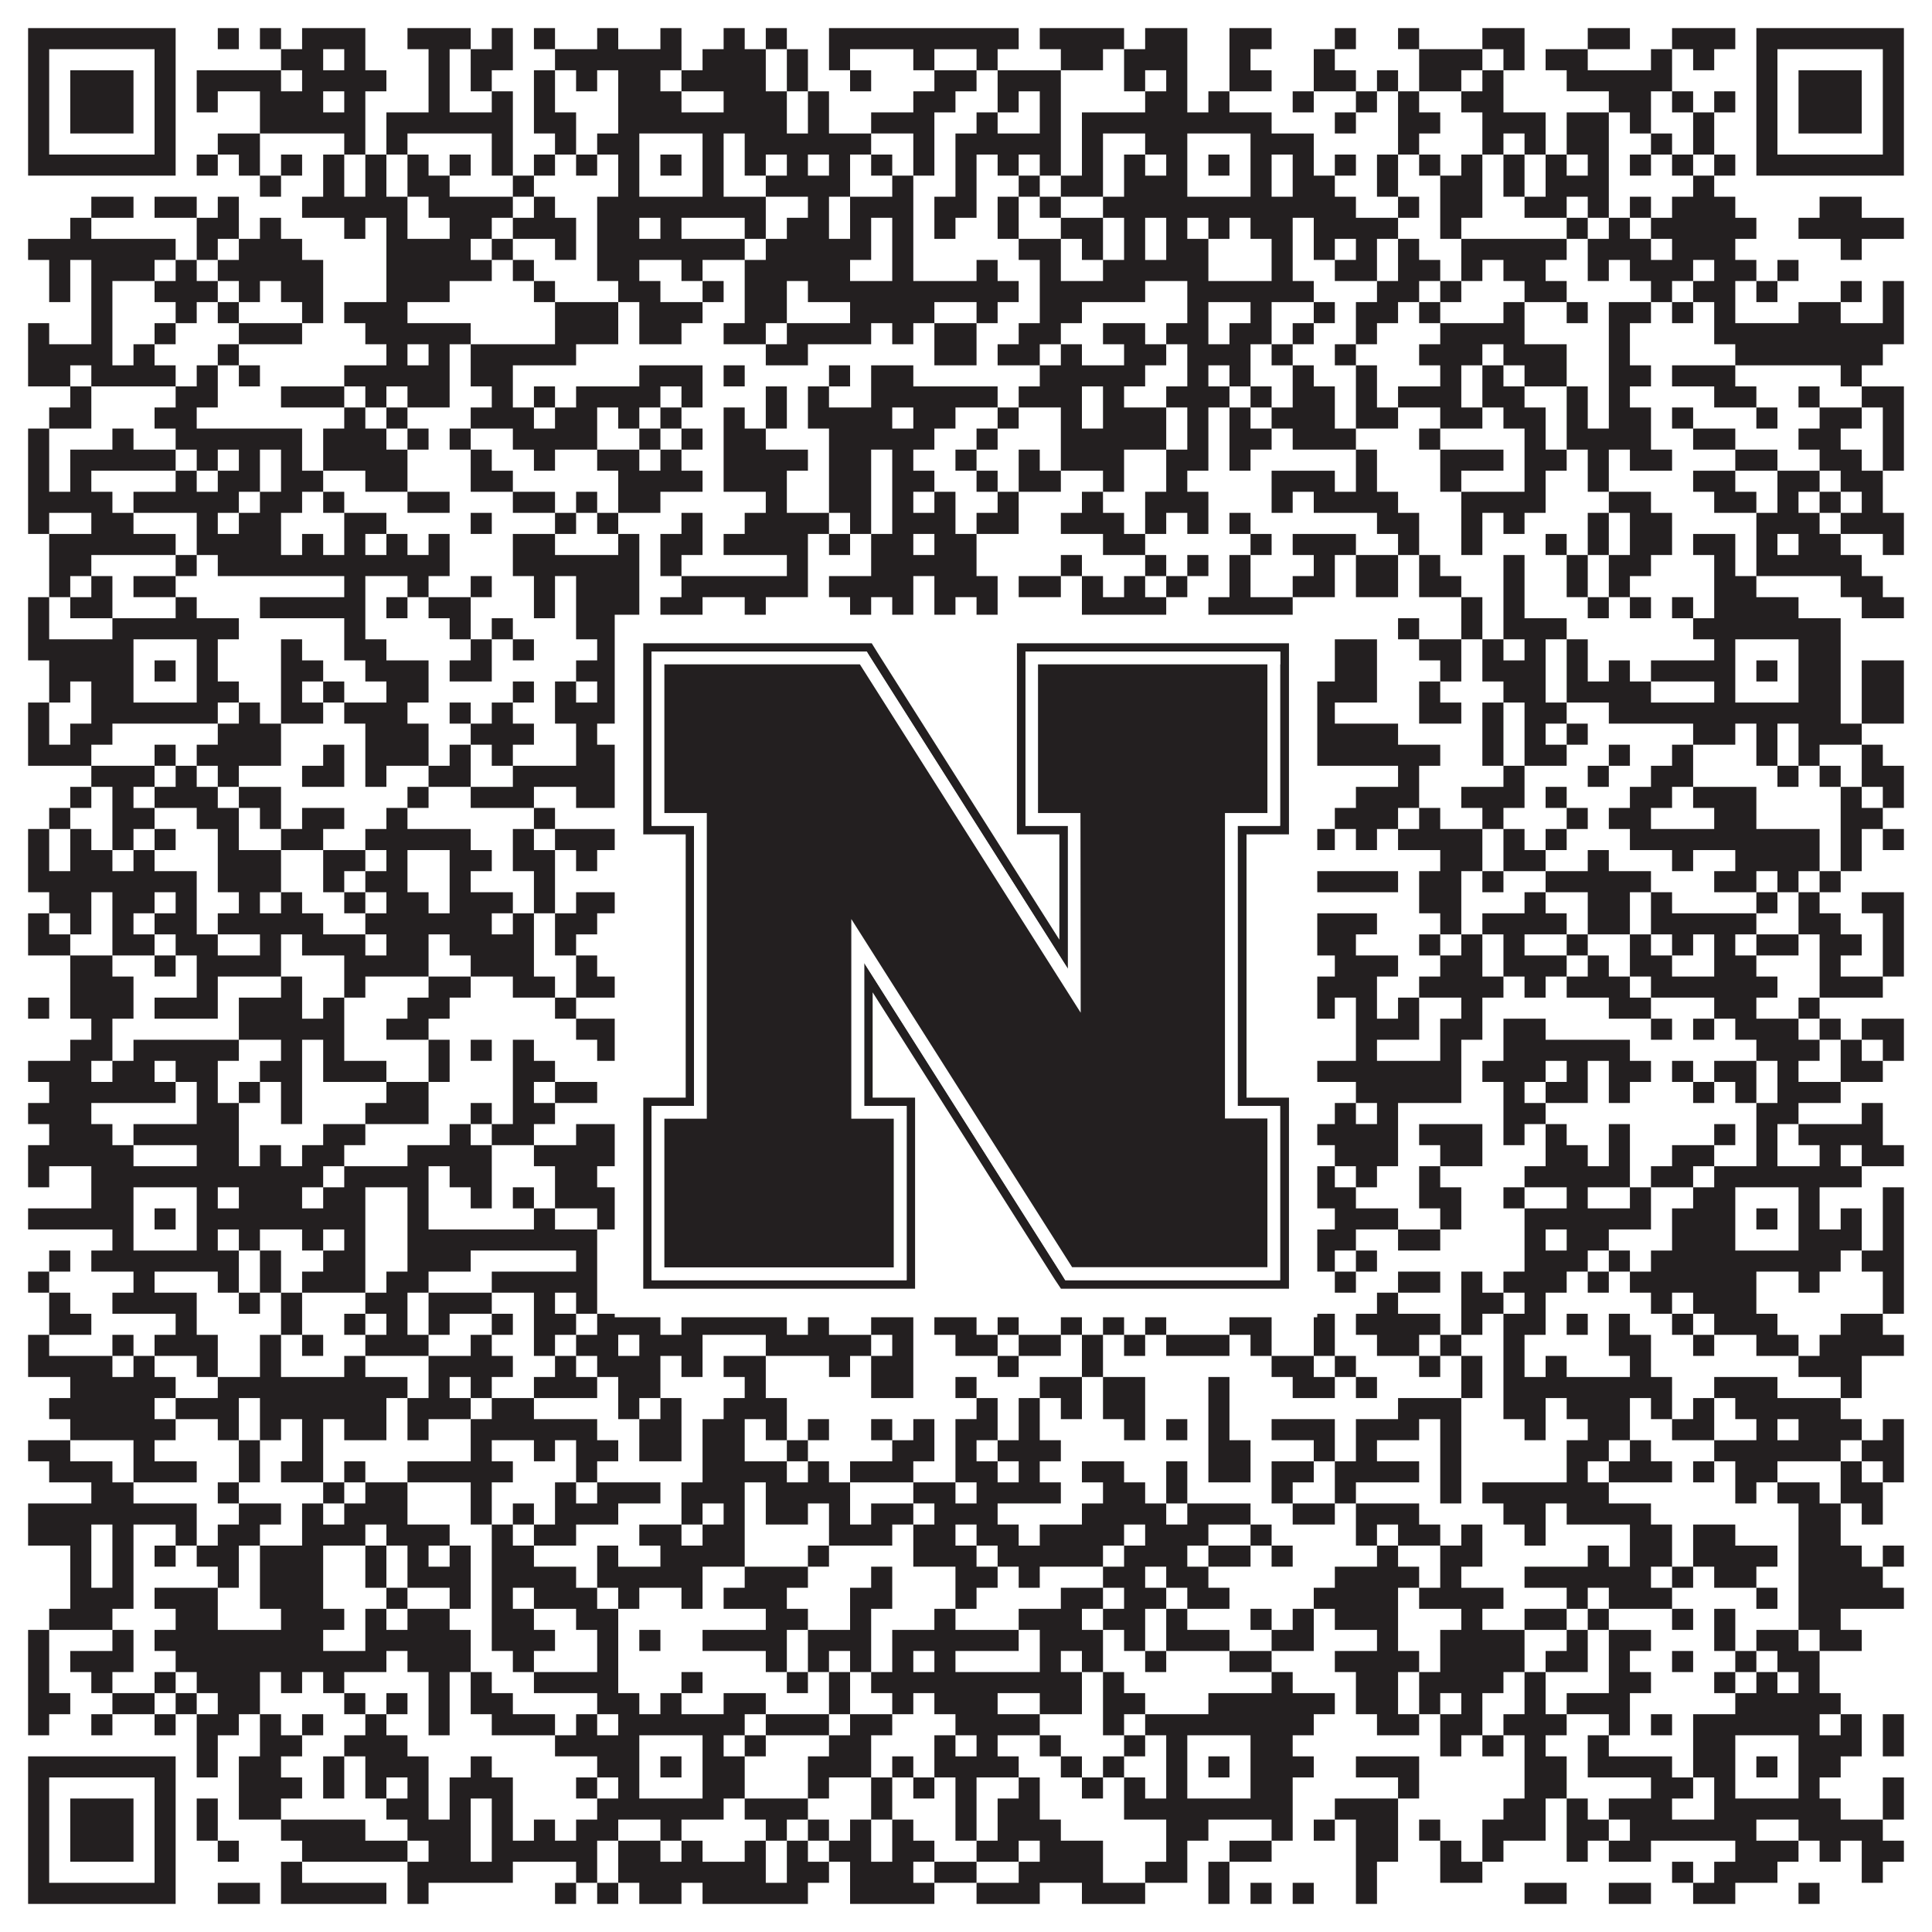
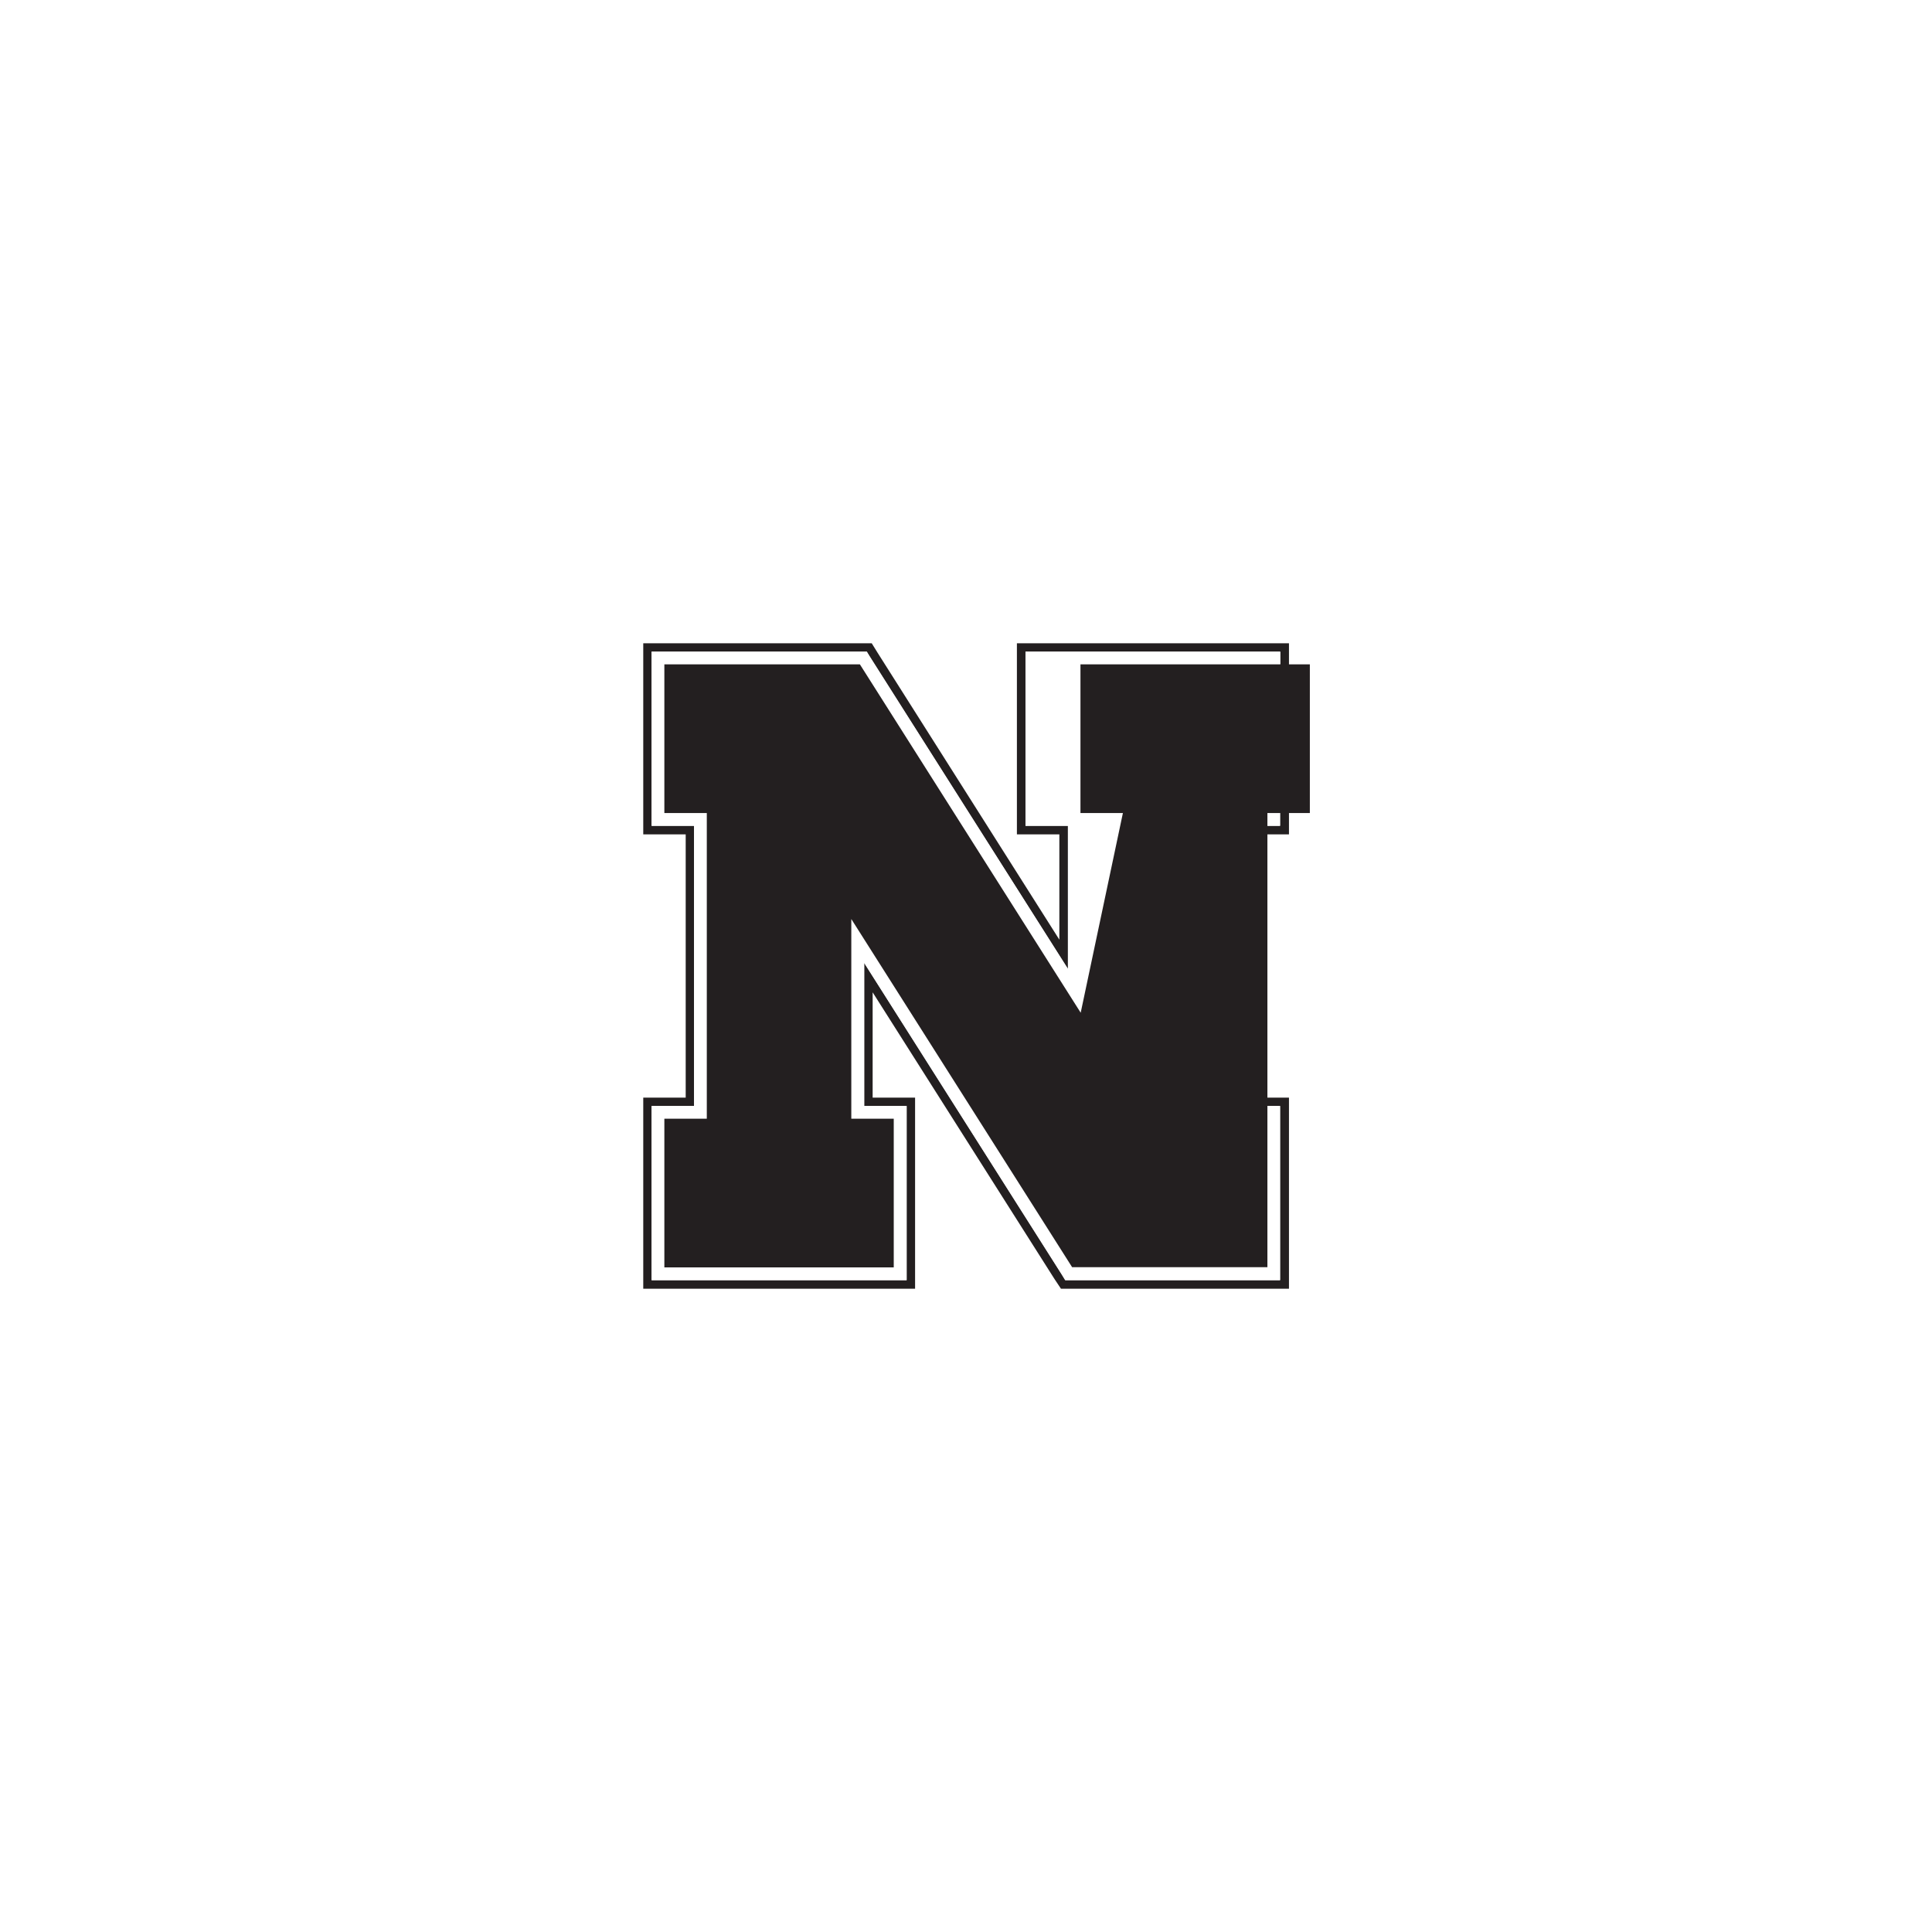
<svg xmlns="http://www.w3.org/2000/svg" version="1.1" width="1100px" height="1100px" viewBox="0 0 1100 1100">
-   <rect x="0" y="0" width="1100" height="1100" fill="#ffffff" fill-opacity="1" />
-   <path fill="#231f20" fill-opacity="1" d="M16,16L100,16L100,28L16,28ZM124,16L136,16L136,28L124,28ZM148,16L160,16L160,28L148,28ZM172,16L208,16L208,28L172,28ZM232,16L268,16L268,28L232,28ZM280,16L292,16L292,28L280,28ZM304,16L316,16L316,28L304,28ZM340,16L352,16L352,28L340,28ZM376,16L388,16L388,28L376,28ZM412,16L424,16L424,28L412,28ZM436,16L448,16L448,28L436,28ZM472,16L580,16L580,28L472,28ZM592,16L640,16L640,28L592,28ZM652,16L676,16L676,28L652,28ZM700,16L724,16L724,28L700,28ZM760,16L772,16L772,28L760,28ZM796,16L808,16L808,28L796,28ZM844,16L868,16L868,28L844,28ZM904,16L928,16L928,28L904,28ZM952,16L988,16L988,28L952,28ZM1000,16L1084,16L1084,28L1000,28ZM16,28L28,28L28,40L16,40ZM88,28L100,28L100,40L88,40ZM160,28L184,28L184,40L160,40ZM196,28L208,28L208,40L196,40ZM244,28L256,28L256,40L244,40ZM268,28L292,28L292,40L268,40ZM316,28L388,28L388,40L316,40ZM400,28L436,28L436,40L400,40ZM448,28L460,28L460,40L448,40ZM472,28L484,28L484,40L472,40ZM520,28L532,28L532,40L520,40ZM556,28L568,28L568,40L556,40ZM604,28L628,28L628,40L604,40ZM640,28L676,28L676,40L640,40ZM700,28L712,28L712,40L700,40ZM748,28L760,28L760,40L748,40ZM808,28L844,28L844,40L808,40ZM856,28L868,28L868,40L856,40ZM880,28L904,28L904,40L880,40ZM940,28L952,28L952,40L940,40ZM964,28L976,28L976,40L964,40ZM1000,28L1012,28L1012,40L1000,40ZM1072,28L1084,28L1084,40L1072,40ZM16,40L28,40L28,52L16,52ZM40,40L76,40L76,52L40,52ZM88,40L100,40L100,52L88,52ZM112,40L160,40L160,52L112,52ZM172,40L220,40L220,52L172,52ZM244,40L256,40L256,52L244,52ZM268,40L280,40L280,52L268,52ZM304,40L316,40L316,52L304,52ZM328,40L340,40L340,52L328,52ZM352,40L376,40L376,52L352,52ZM388,40L436,40L436,52L388,52ZM448,40L460,40L460,52L448,52ZM484,40L496,40L496,52L484,52ZM532,40L556,40L556,52L532,52ZM568,40L604,40L604,52L568,52ZM640,40L652,40L652,52L640,52ZM664,40L676,40L676,52L664,52ZM700,40L724,40L724,52L700,52ZM748,40L772,40L772,52L748,52ZM784,40L796,40L796,52L784,52ZM808,40L832,40L832,52L808,52ZM844,40L856,40L856,52L844,52ZM892,40L952,40L952,52L892,52ZM1000,40L1012,40L1012,52L1000,52ZM1024,40L1060,40L1060,52L1024,52ZM1072,40L1084,40L1084,52L1072,52ZM16,52L28,52L28,64L16,64ZM40,52L76,52L76,64L40,64ZM88,52L100,52L100,64L88,64ZM112,52L124,52L124,64L112,64ZM148,52L184,52L184,64L148,64ZM196,52L208,52L208,64L196,64ZM244,52L256,52L256,64L244,64ZM280,52L292,52L292,64L280,64ZM304,52L316,52L316,64L304,64ZM352,52L388,52L388,64L352,64ZM412,52L448,52L448,64L412,64ZM460,52L472,52L472,64L460,64ZM520,52L544,52L544,64L520,64ZM568,52L580,52L580,64L568,64ZM592,52L604,52L604,64L592,64ZM652,52L676,52L676,64L652,64ZM688,52L700,52L700,64L688,64ZM736,52L748,52L748,64L736,64ZM772,52L784,52L784,64L772,64ZM796,52L808,52L808,64L796,64ZM832,52L856,52L856,64L832,64ZM916,52L940,52L940,64L916,64ZM952,52L964,52L964,64L952,64ZM976,52L988,52L988,64L976,64ZM1000,52L1012,52L1012,64L1000,64ZM1024,52L1060,52L1060,64L1024,64ZM1072,52L1084,52L1084,64L1072,64ZM16,64L28,64L28,76L16,76ZM40,64L76,64L76,76L40,76ZM88,64L100,64L100,76L88,76ZM148,64L208,64L208,76L148,76ZM220,64L292,64L292,76L220,76ZM304,64L328,64L328,76L304,76ZM352,64L448,64L448,76L352,76ZM460,64L472,64L472,76L460,76ZM496,64L532,64L532,76L496,76ZM556,64L568,64L568,76L556,76ZM592,64L604,64L604,76L592,76ZM616,64L724,64L724,76L616,76ZM760,64L772,64L772,76L760,76ZM796,64L820,64L820,76L796,76ZM844,64L880,64L880,76L844,76ZM892,64L916,64L916,76L892,76ZM928,64L940,64L940,76L928,76ZM964,64L976,64L976,76L964,76ZM1000,64L1012,64L1012,76L1000,76ZM1024,64L1060,64L1060,76L1024,76ZM1072,64L1084,64L1084,76L1072,76ZM16,76L28,76L28,88L16,88ZM88,76L100,76L100,88L88,88ZM124,76L148,76L148,88L124,88ZM196,76L208,76L208,88L196,88ZM220,76L232,76L232,88L220,88ZM280,76L292,76L292,88L280,88ZM316,76L328,76L328,88L316,88ZM340,76L364,76L364,88L340,88ZM400,76L412,76L412,88L400,88ZM424,76L496,76L496,88L424,88ZM520,76L532,76L532,88L520,88ZM544,76L604,76L604,88L544,88ZM616,76L628,76L628,88L616,88ZM652,76L676,76L676,88L652,88ZM712,76L748,76L748,88L712,88ZM796,76L808,76L808,88L796,88ZM844,76L856,76L856,88L844,88ZM868,76L880,76L880,88L868,88ZM892,76L916,76L916,88L892,88ZM940,76L952,76L952,88L940,88ZM964,76L976,76L976,88L964,88ZM1000,76L1012,76L1012,88L1000,88ZM1072,76L1084,76L1084,88L1072,88ZM16,88L100,88L100,100L16,100ZM112,88L124,88L124,100L112,100ZM136,88L148,88L148,100L136,100ZM160,88L172,88L172,100L160,100ZM184,88L196,88L196,100L184,100ZM208,88L220,88L220,100L208,100ZM232,88L244,88L244,100L232,100ZM256,88L268,88L268,100L256,100ZM280,88L292,88L292,100L280,100ZM304,88L316,88L316,100L304,100ZM328,88L340,88L340,100L328,100ZM352,88L364,88L364,100L352,100ZM376,88L388,88L388,100L376,100ZM400,88L412,88L412,100L400,100ZM424,88L436,88L436,100L424,100ZM448,88L460,88L460,100L448,100ZM472,88L484,88L484,100L472,100ZM496,88L508,88L508,100L496,100ZM520,88L532,88L532,100L520,100ZM544,88L556,88L556,100L544,100ZM568,88L580,88L580,100L568,100ZM592,88L604,88L604,100L592,100ZM616,88L628,88L628,100L616,100ZM640,88L652,88L652,100L640,100ZM664,88L676,88L676,100L664,100ZM688,88L700,88L700,100L688,100ZM712,88L724,88L724,100L712,100ZM736,88L748,88L748,100L736,100ZM760,88L772,88L772,100L760,100ZM784,88L796,88L796,100L784,100ZM808,88L820,88L820,100L808,100ZM832,88L844,88L844,100L832,100ZM856,88L868,88L868,100L856,100ZM880,88L892,88L892,100L880,100ZM904,88L916,88L916,100L904,100ZM928,88L940,88L940,100L928,100ZM952,88L964,88L964,100L952,100ZM976,88L988,88L988,100L976,100ZM1000,88L1084,88L1084,100L1000,100ZM148,100L160,100L160,112L148,112ZM184,100L196,100L196,112L184,112ZM208,100L220,100L220,112L208,112ZM232,100L256,100L256,112L232,112ZM292,100L304,100L304,112L292,112ZM352,100L364,100L364,112L352,112ZM400,100L412,100L412,112L400,112ZM436,100L484,100L484,112L436,112ZM508,100L520,100L520,112L508,112ZM544,100L556,100L556,112L544,112ZM580,100L592,100L592,112L580,112ZM604,100L628,100L628,112L604,112ZM640,100L676,100L676,112L640,112ZM712,100L724,100L724,112L712,112ZM736,100L760,100L760,112L736,112ZM784,100L796,100L796,112L784,112ZM820,100L844,100L844,112L820,112ZM856,100L868,100L868,112L856,112ZM880,100L916,100L916,112L880,112ZM964,100L976,100L976,112L964,112ZM52,112L76,112L76,124L52,124ZM88,112L112,112L112,124L88,124ZM124,112L136,112L136,124L124,124ZM172,112L232,112L232,124L172,124ZM244,112L292,112L292,124L244,124ZM304,112L316,112L316,124L304,124ZM340,112L436,112L436,124L340,124ZM460,112L472,112L472,124L460,124ZM484,112L520,112L520,124L484,124ZM532,112L556,112L556,124L532,124ZM568,112L580,112L580,124L568,124ZM592,112L604,112L604,124L592,124ZM628,112L772,112L772,124L628,124ZM796,112L808,112L808,124L796,124ZM820,112L844,112L844,124L820,124ZM868,112L892,112L892,124L868,124ZM904,112L916,112L916,124L904,124ZM928,112L940,112L940,124L928,124ZM952,112L988,112L988,124L952,124ZM1036,112L1060,112L1060,124L1036,124ZM40,124L52,124L52,136L40,136ZM112,124L136,124L136,136L112,136ZM148,124L160,124L160,136L148,136ZM196,124L208,124L208,136L196,136ZM220,124L232,124L232,136L220,136ZM256,124L280,124L280,136L256,136ZM292,124L328,124L328,136L292,136ZM340,124L364,124L364,136L340,136ZM376,124L388,124L388,136L376,136ZM424,124L436,124L436,136L424,136ZM448,124L472,124L472,136L448,136ZM484,124L496,124L496,136L484,136ZM508,124L520,124L520,136L508,136ZM532,124L544,124L544,136L532,136ZM568,124L580,124L580,136L568,136ZM604,124L628,124L628,136L604,136ZM640,124L652,124L652,136L640,136ZM664,124L676,124L676,136L664,136ZM688,124L700,124L700,136L688,136ZM712,124L736,124L736,136L712,136ZM748,124L796,124L796,136L748,136ZM820,124L832,124L832,136L820,136ZM892,124L904,124L904,136L892,136ZM916,124L928,124L928,136L916,136ZM940,124L1000,124L1000,136L940,136ZM1024,124L1084,124L1084,136L1024,136ZM16,136L100,136L100,148L16,148ZM112,136L124,136L124,148L112,148ZM136,136L172,136L172,148L136,148ZM220,136L268,136L268,148L220,148ZM280,136L292,136L292,148L280,148ZM316,136L328,136L328,148L316,148ZM340,136L424,136L424,148L340,148ZM436,136L496,136L496,148L436,148ZM508,136L520,136L520,148L508,148ZM580,136L604,136L604,148L580,148ZM616,136L628,136L628,148L616,148ZM640,136L652,136L652,148L640,148ZM664,136L688,136L688,148L664,148ZM724,136L736,136L736,148L724,148ZM748,136L760,136L760,148L748,148ZM772,136L784,136L784,148L772,148ZM796,136L808,136L808,148L796,148ZM832,136L892,136L892,148L832,148ZM904,136L940,136L940,148L904,148ZM952,136L988,136L988,148L952,148ZM1048,136L1060,136L1060,148L1048,148ZM28,148L40,148L40,160L28,160ZM52,148L88,148L88,160L52,160ZM100,148L112,148L112,160L100,160ZM124,148L184,148L184,160L124,160ZM220,148L280,148L280,160L220,160ZM292,148L304,148L304,160L292,160ZM340,148L364,148L364,160L340,160ZM388,148L400,148L400,160L388,160ZM424,148L484,148L484,160L424,160ZM508,148L520,148L520,160L508,160ZM556,148L568,148L568,160L556,160ZM592,148L604,148L604,160L592,160ZM628,148L688,148L688,160L628,160ZM724,148L736,148L736,160L724,160ZM760,148L784,148L784,160L760,160ZM796,148L820,148L820,160L796,160ZM832,148L844,148L844,160L832,160ZM856,148L880,148L880,160L856,160ZM904,148L916,148L916,160L904,160ZM928,148L964,148L964,160L928,160ZM976,148L1000,148L1000,160L976,160ZM1012,148L1024,148L1024,160L1012,160ZM28,160L40,160L40,172L28,172ZM52,160L64,160L64,172L52,172ZM88,160L124,160L124,172L88,172ZM136,160L148,160L148,172L136,172ZM160,160L184,160L184,172L160,172ZM220,160L256,160L256,172L220,172ZM304,160L316,160L316,172L304,172ZM352,160L376,160L376,172L352,172ZM400,160L412,160L412,172L400,172ZM424,160L448,160L448,172L424,172ZM460,160L580,160L580,172L460,172ZM592,160L652,160L652,172L592,172ZM676,160L748,160L748,172L676,172ZM784,160L808,160L808,172L784,172ZM820,160L832,160L832,172L820,172ZM868,160L892,160L892,172L868,172ZM940,160L952,160L952,172L940,172ZM964,160L988,160L988,172L964,172ZM1000,160L1012,160L1012,172L1000,172ZM1048,160L1060,160L1060,172L1048,172ZM1072,160L1084,160L1084,172L1072,172ZM52,172L64,172L64,184L52,184ZM100,172L112,172L112,184L100,184ZM124,172L136,172L136,184L124,184ZM172,172L184,172L184,184L172,184ZM196,172L232,172L232,184L196,184ZM316,172L352,172L352,184L316,184ZM364,172L400,172L400,184L364,184ZM424,172L448,172L448,184L424,184ZM484,172L532,172L532,184L484,184ZM556,172L568,172L568,184L556,184ZM592,172L616,172L616,184L592,184ZM676,172L688,172L688,184L676,184ZM712,172L724,172L724,184L712,184ZM748,172L760,172L760,184L748,184ZM772,172L796,172L796,184L772,184ZM808,172L820,172L820,184L808,184ZM856,172L868,172L868,184L856,184ZM892,172L904,172L904,184L892,184ZM916,172L940,172L940,184L916,184ZM952,172L964,172L964,184L952,184ZM976,172L988,172L988,184L976,184ZM1024,172L1048,172L1048,184L1024,184ZM1072,172L1084,172L1084,184L1072,184ZM16,184L28,184L28,196L16,196ZM52,184L64,184L64,196L52,196ZM88,184L100,184L100,196L88,196ZM136,184L172,184L172,196L136,196ZM208,184L268,184L268,196L208,196ZM316,184L352,184L352,196L316,196ZM364,184L388,184L388,196L364,196ZM412,184L436,184L436,196L412,196ZM448,184L496,184L496,196L448,196ZM508,184L520,184L520,196L508,196ZM532,184L556,184L556,196L532,196ZM580,184L604,184L604,196L580,196ZM628,184L652,184L652,196L628,196ZM664,184L688,184L688,196L664,196ZM700,184L724,184L724,196L700,196ZM736,184L748,184L748,196L736,196ZM772,184L784,184L784,196L772,196ZM820,184L868,184L868,196L820,196ZM916,184L928,184L928,196L916,196ZM976,184L1084,184L1084,196L976,196ZM16,196L64,196L64,208L16,208ZM76,196L88,196L88,208L76,208ZM124,196L136,196L136,208L124,208ZM220,196L232,196L232,208L220,208ZM244,196L256,196L256,208L244,208ZM268,196L328,196L328,208L268,208ZM436,196L460,196L460,208L436,208ZM532,196L556,196L556,208L532,208ZM568,196L592,196L592,208L568,208ZM604,196L616,196L616,208L604,208ZM640,196L664,196L664,208L640,208ZM676,196L712,196L712,208L676,208ZM724,196L736,196L736,208L724,208ZM760,196L772,196L772,208L760,208ZM808,196L844,196L844,208L808,208ZM856,196L892,196L892,208L856,208ZM916,196L928,196L928,208L916,208ZM988,196L1072,196L1072,208L988,208ZM16,208L40,208L40,220L16,220ZM52,208L100,208L100,220L52,220ZM112,208L124,208L124,220L112,220ZM136,208L148,208L148,220L136,220ZM196,208L256,208L256,220L196,220ZM268,208L292,208L292,220L268,220ZM364,208L400,208L400,220L364,220ZM412,208L424,208L424,220L412,220ZM472,208L484,208L484,220L472,220ZM496,208L520,208L520,220L496,220ZM592,208L652,208L652,220L592,220ZM676,208L688,208L688,220L676,220ZM700,208L712,208L712,220L700,220ZM736,208L748,208L748,220L736,220ZM772,208L784,208L784,220L772,220ZM820,208L832,208L832,220L820,220ZM844,208L856,208L856,220L844,220ZM868,208L892,208L892,220L868,220ZM916,208L940,208L940,220L916,220ZM952,208L988,208L988,220L952,220ZM1048,208L1060,208L1060,220L1048,220ZM40,220L52,220L52,232L40,232ZM100,220L124,220L124,232L100,232ZM160,220L196,220L196,232L160,232ZM208,220L220,220L220,232L208,232ZM232,220L256,220L256,232L232,232ZM280,220L292,220L292,232L280,232ZM304,220L316,220L316,232L304,232ZM328,220L376,220L376,232L328,232ZM388,220L400,220L400,232L388,232ZM436,220L448,220L448,232L436,232ZM460,220L472,220L472,232L460,232ZM496,220L568,220L568,232L496,232ZM580,220L616,220L616,232L580,232ZM628,220L640,220L640,232L628,232ZM664,220L700,220L700,232L664,232ZM712,220L724,220L724,232L712,232ZM736,220L760,220L760,232L736,232ZM772,220L784,220L784,232L772,232ZM796,220L832,220L832,232L796,232ZM844,220L868,220L868,232L844,232ZM892,220L904,220L904,232L892,232ZM916,220L928,220L928,232L916,232ZM976,220L1000,220L1000,232L976,232ZM1024,220L1036,220L1036,232L1024,232ZM1060,220L1084,220L1084,232L1060,232ZM28,232L52,232L52,244L28,244ZM88,232L112,232L112,244L88,244ZM196,232L208,232L208,244L196,244ZM220,232L232,232L232,244L220,244ZM268,232L304,232L304,244L268,244ZM316,232L340,232L340,244L316,244ZM352,232L364,232L364,244L352,244ZM376,232L388,232L388,244L376,244ZM412,232L424,232L424,244L412,244ZM436,232L448,232L448,244L436,244ZM460,232L508,232L508,244L460,244ZM520,232L544,232L544,244L520,244ZM568,232L580,232L580,244L568,244ZM604,232L616,232L616,244L604,244ZM628,232L664,232L664,244L628,244ZM676,232L688,232L688,244L676,244ZM700,232L712,232L712,244L700,244ZM724,232L760,232L760,244L724,244ZM772,232L796,232L796,244L772,244ZM820,232L844,232L844,244L820,244ZM856,232L880,232L880,244L856,244ZM892,232L904,232L904,244L892,244ZM916,232L940,232L940,244L916,244ZM952,232L964,232L964,244L952,244ZM1000,232L1012,232L1012,244L1000,244ZM1036,232L1060,232L1060,244L1036,244ZM1072,232L1084,232L1084,244L1072,244ZM16,244L28,244L28,256L16,256ZM64,244L76,244L76,256L64,256ZM100,244L172,244L172,256L100,256ZM184,244L220,244L220,256L184,256ZM232,244L244,244L244,256L232,256ZM256,244L268,244L268,256L256,256ZM292,244L340,244L340,256L292,256ZM364,244L376,244L376,256L364,256ZM388,244L400,244L400,256L388,256ZM412,244L436,244L436,256L412,256ZM472,244L532,244L532,256L472,256ZM556,244L568,244L568,256L556,256ZM604,244L664,244L664,256L604,256ZM676,244L688,244L688,256L676,256ZM700,244L724,244L724,256L700,256ZM736,244L772,244L772,256L736,256ZM808,244L820,244L820,256L808,256ZM868,244L880,244L880,256L868,256ZM892,244L940,244L940,256L892,256ZM964,244L988,244L988,256L964,256ZM1024,244L1048,244L1048,256L1024,256ZM1072,244L1084,244L1084,256L1072,256ZM16,256L28,256L28,268L16,268ZM40,256L100,256L100,268L40,268ZM112,256L124,256L124,268L112,268ZM136,256L148,256L148,268L136,268ZM160,256L172,256L172,268L160,268ZM184,256L232,256L232,268L184,268ZM268,256L280,256L280,268L268,268ZM304,256L316,256L316,268L304,268ZM340,256L364,256L364,268L340,268ZM376,256L388,256L388,268L376,268ZM412,256L460,256L460,268L412,268ZM472,256L496,256L496,268L472,268ZM508,256L520,256L520,268L508,268ZM544,256L556,256L556,268L544,268ZM580,256L592,256L592,268L580,268ZM604,256L640,256L640,268L604,268ZM664,256L688,256L688,268L664,268ZM700,256L712,256L712,268L700,268ZM772,256L784,256L784,268L772,268ZM820,256L856,256L856,268L820,268ZM868,256L892,256L892,268L868,268ZM904,256L916,256L916,268L904,268ZM928,256L952,256L952,268L928,268ZM988,256L1012,256L1012,268L988,268ZM1036,256L1060,256L1060,268L1036,268ZM1072,256L1084,256L1084,268L1072,268ZM16,268L28,268L28,280L16,280ZM40,268L52,268L52,280L40,280ZM100,268L112,268L112,280L100,280ZM124,268L148,268L148,280L124,280ZM160,268L184,268L184,280L160,280ZM208,268L232,268L232,280L208,280ZM268,268L292,268L292,280L268,280ZM352,268L400,268L400,280L352,280ZM412,268L448,268L448,280L412,280ZM472,268L496,268L496,280L472,280ZM508,268L532,268L532,280L508,280ZM556,268L568,268L568,280L556,280ZM580,268L604,268L604,280L580,280ZM628,268L640,268L640,280L628,280ZM664,268L676,268L676,280L664,280ZM724,268L760,268L760,280L724,280ZM772,268L784,268L784,280L772,280ZM820,268L832,268L832,280L820,280ZM868,268L880,268L880,280L868,280ZM904,268L916,268L916,280L904,280ZM964,268L988,268L988,280L964,280ZM1012,268L1036,268L1036,280L1012,280ZM1048,268L1072,268L1072,280L1048,280ZM16,280L64,280L64,292L16,292ZM76,280L136,280L136,292L76,292ZM148,280L172,280L172,292L148,292ZM184,280L196,280L196,292L184,292ZM232,280L256,280L256,292L232,292ZM292,280L316,280L316,292L292,292ZM328,280L340,280L340,292L328,292ZM352,280L376,280L376,292L352,292ZM436,280L448,280L448,292L436,292ZM472,280L496,280L496,292L472,292ZM508,280L520,280L520,292L508,292ZM532,280L544,280L544,292L532,292ZM568,280L580,280L580,292L568,292ZM616,280L628,280L628,292L616,292ZM652,280L688,280L688,292L652,292ZM724,280L736,280L736,292L724,292ZM748,280L796,280L796,292L748,292ZM832,280L880,280L880,292L832,292ZM916,280L940,280L940,292L916,292ZM976,280L1000,280L1000,292L976,292ZM1012,280L1024,280L1024,292L1012,292ZM1036,280L1048,280L1048,292L1036,292ZM1060,280L1072,280L1072,292L1060,292ZM16,292L28,292L28,304L16,304ZM52,292L76,292L76,304L52,304ZM112,292L124,292L124,304L112,304ZM136,292L160,292L160,304L136,304ZM196,292L220,292L220,304L196,304ZM268,292L280,292L280,304L268,304ZM316,292L328,292L328,304L316,304ZM340,292L352,292L352,304L340,304ZM388,292L400,292L400,304L388,304ZM424,292L472,292L472,304L424,304ZM484,292L496,292L496,304L484,304ZM508,292L544,292L544,304L508,304ZM556,292L580,292L580,304L556,304ZM604,292L640,292L640,304L604,304ZM652,292L664,292L664,304L652,304ZM676,292L688,292L688,304L676,304ZM700,292L712,292L712,304L700,304ZM784,292L808,292L808,304L784,304ZM832,292L844,292L844,304L832,304ZM856,292L868,292L868,304L856,304ZM904,292L916,292L916,304L904,304ZM928,292L952,292L952,304L928,304ZM1000,292L1036,292L1036,304L1000,304ZM1048,292L1084,292L1084,304L1048,304ZM28,304L100,304L100,316L28,316ZM112,304L160,304L160,316L112,316ZM172,304L184,304L184,316L172,316ZM196,304L208,304L208,316L196,316ZM220,304L232,304L232,316L220,316ZM244,304L256,304L256,316L244,316ZM292,304L316,304L316,316L292,316ZM352,304L364,304L364,316L352,316ZM376,304L400,304L400,316L376,316ZM412,304L460,304L460,316L412,316ZM472,304L484,304L484,316L472,316ZM496,304L520,304L520,316L496,316ZM532,304L556,304L556,316L532,316ZM628,304L652,304L652,316L628,316ZM712,304L724,304L724,316L712,316ZM736,304L772,304L772,316L736,316ZM796,304L808,304L808,316L796,316ZM832,304L844,304L844,316L832,316ZM880,304L892,304L892,316L880,316ZM904,304L916,304L916,316L904,316ZM928,304L952,304L952,316L928,316ZM964,304L988,304L988,316L964,316ZM1000,304L1012,304L1012,316L1000,316ZM1024,304L1048,304L1048,316L1024,316ZM1072,304L1084,304L1084,316L1072,316ZM28,316L52,316L52,328L28,328ZM100,316L112,316L112,328L100,328ZM124,316L256,316L256,328L124,328ZM292,316L364,316L364,328L292,328ZM376,316L388,316L388,328L376,328ZM448,316L460,316L460,328L448,328ZM496,316L556,316L556,328L496,328ZM604,316L616,316L616,328L604,328ZM652,316L664,316L664,328L652,328ZM676,316L688,316L688,328L676,328ZM700,316L712,316L712,328L700,328ZM748,316L760,316L760,328L748,328ZM772,316L796,316L796,328L772,328ZM808,316L820,316L820,328L808,328ZM856,316L868,316L868,328L856,328ZM892,316L904,316L904,328L892,328ZM916,316L940,316L940,328L916,328ZM976,316L988,316L988,328L976,328ZM1000,316L1060,316L1060,328L1000,328ZM28,328L40,328L40,340L28,340ZM52,328L64,328L64,340L52,340ZM76,328L100,328L100,340L76,340ZM196,328L208,328L208,340L196,340ZM232,328L244,328L244,340L232,340ZM268,328L280,328L280,340L268,340ZM304,328L316,328L316,340L304,340ZM328,328L364,328L364,340L328,340ZM388,328L460,328L460,340L388,340ZM472,328L520,328L520,340L472,340ZM532,328L568,328L568,340L532,340ZM580,328L604,328L604,340L580,340ZM616,328L628,328L628,340L616,340ZM640,328L652,328L652,340L640,340ZM664,328L676,328L676,340L664,340ZM700,328L712,328L712,340L700,340ZM736,328L760,328L760,340L736,340ZM772,328L796,328L796,340L772,340ZM808,328L832,328L832,340L808,340ZM856,328L868,328L868,340L856,340ZM892,328L904,328L904,340L892,340ZM916,328L928,328L928,340L916,340ZM976,328L1000,328L1000,340L976,340ZM1048,328L1072,328L1072,340L1048,340ZM16,340L28,340L28,352L16,352ZM40,340L64,340L64,352L40,352ZM100,340L112,340L112,352L100,352ZM148,340L208,340L208,352L148,352ZM220,340L232,340L232,352L220,352ZM244,340L268,340L268,352L244,352ZM304,340L316,340L316,352L304,352ZM328,340L364,340L364,352L328,352ZM376,340L400,340L400,352L376,352ZM424,340L436,340L436,352L424,352ZM484,340L496,340L496,352L484,352ZM508,340L520,340L520,352L508,352ZM532,340L544,340L544,352L532,352ZM556,340L568,340L568,352L556,352ZM616,340L664,340L664,352L616,352ZM688,340L736,340L736,352L688,352ZM832,340L844,340L844,352L832,352ZM856,340L868,340L868,352L856,352ZM904,340L916,340L916,352L904,352ZM928,340L940,340L940,352L928,352ZM952,340L964,340L964,352L952,352ZM976,340L1024,340L1024,352L976,352ZM1060,340L1084,340L1084,352L1060,352ZM16,352L28,352L28,364L16,364ZM64,352L136,352L136,364L64,364ZM196,352L208,352L208,364L196,364ZM256,352L268,352L268,364L256,364ZM280,352L292,352L292,364L280,364ZM328,352L424,352L424,364L328,364ZM436,352L460,352L460,364L436,364ZM484,352L508,352L508,364L484,364ZM520,352L544,352L544,364L520,364ZM556,352L568,352L568,364L556,364ZM592,352L616,352L616,364L592,364ZM664,352L724,352L724,364L664,364ZM736,352L748,352L748,364L736,364ZM796,352L808,352L808,364L796,364ZM832,352L844,352L844,364L832,364ZM856,352L892,352L892,364L856,364ZM964,352L1048,352L1048,364L964,364ZM16,364L76,364L76,376L16,376ZM112,364L124,364L124,376L112,376ZM160,364L172,364L172,376L160,376ZM196,364L220,364L220,376L196,376ZM268,364L280,364L280,376L268,376ZM292,364L304,364L304,376L292,376ZM340,364L364,364L364,376L340,376ZM400,364L448,364L448,376L400,376ZM472,364L484,364L484,376L472,376ZM496,364L520,364L520,376L496,376ZM532,364L556,364L556,376L532,376ZM568,364L580,364L580,376L568,376ZM604,364L616,364L616,376L604,376ZM664,364L676,364L676,376L664,376ZM712,364L724,364L724,376L712,376ZM736,364L748,364L748,376L736,376ZM760,364L784,364L784,376L760,376ZM808,364L832,364L832,376L808,376ZM844,364L856,364L856,376L844,376ZM868,364L880,364L880,376L868,376ZM892,364L904,364L904,376L892,376ZM976,364L988,364L988,376L976,376ZM1024,364L1048,364L1048,376L1024,376ZM28,376L76,376L76,388L28,388ZM88,376L100,376L100,388L88,388ZM112,376L124,376L124,388L112,388ZM160,376L184,376L184,388L160,388ZM208,376L244,376L244,388L208,388ZM256,376L280,376L280,388L256,388ZM328,376L364,376L364,388L328,388ZM376,376L388,376L388,388L376,388ZM400,376L412,376L412,388L400,388ZM424,376L472,376L472,388L424,388ZM496,376L508,376L508,388L496,388ZM532,376L580,376L580,388L532,388ZM592,376L676,376L676,388L592,388ZM688,376L700,376L700,388L688,388ZM712,376L748,376L748,388L712,388ZM760,376L784,376L784,388L760,388ZM820,376L832,376L832,388L820,388ZM844,376L880,376L880,388L844,388ZM892,376L904,376L904,388L892,388ZM916,376L928,376L928,388L916,388ZM940,376L988,376L988,388L940,388ZM1000,376L1012,376L1012,388L1000,388ZM1024,376L1048,376L1048,388L1024,388ZM1060,376L1084,376L1084,388L1060,388ZM28,388L40,388L40,400L28,400ZM52,388L76,388L76,400L52,400ZM112,388L136,388L136,400L112,400ZM160,388L172,388L172,400L160,400ZM184,388L196,388L196,400L184,400ZM220,388L244,388L244,400L220,400ZM292,388L304,388L304,400L292,400ZM316,388L328,388L328,400L316,400ZM340,388L364,388L364,400L340,400ZM400,388L412,388L412,400L400,400ZM448,388L460,388L460,400L448,400ZM520,388L532,388L532,400L520,400ZM544,388L556,388L556,400L544,400ZM580,388L604,388L604,400L580,400ZM628,388L640,388L640,400L628,400ZM664,388L676,388L676,400L664,400ZM712,388L784,388L784,400L712,400ZM808,388L820,388L820,400L808,400ZM856,388L880,388L880,400L856,400ZM892,388L940,388L940,400L892,400ZM976,388L988,388L988,400L976,400ZM1024,388L1048,388L1048,400L1024,400ZM1060,388L1084,388L1084,400L1060,400ZM16,400L28,400L28,412L16,412ZM52,400L124,400L124,412L52,412ZM136,400L148,400L148,412L136,412ZM160,400L184,400L184,412L160,412ZM196,400L232,400L232,412L196,412ZM256,400L268,400L268,412L256,412ZM280,400L292,400L292,412L280,412ZM316,400L448,400L448,412L316,412ZM484,400L496,400L496,412L484,412ZM508,400L532,400L532,412L508,412ZM544,400L580,400L580,412L544,412ZM592,400L604,400L604,412L592,412ZM628,400L736,400L736,412L628,412ZM748,400L760,400L760,412L748,412ZM808,400L832,400L832,412L808,412ZM844,400L856,400L856,412L844,412ZM868,400L892,400L892,412L868,412ZM916,400L1048,400L1048,412L916,412ZM1060,400L1084,400L1084,412L1060,412ZM16,412L28,412L28,424L16,424ZM40,412L64,412L64,424L40,424ZM124,412L160,412L160,424L124,424ZM208,412L244,412L244,424L208,424ZM268,412L304,412L304,424L268,424ZM328,412L340,412L340,424L328,424ZM352,412L364,412L364,424L352,424ZM376,412L388,412L388,424L376,424ZM400,412L448,412L448,424L400,424ZM520,412L532,412L532,424L520,424ZM556,412L568,412L568,424L556,424ZM580,412L592,412L592,424L580,424ZM664,412L688,412L688,424L664,424ZM700,412L712,412L712,424L700,424ZM724,412L796,412L796,424L724,424ZM844,412L856,412L856,424L844,424ZM868,412L880,412L880,424L868,424ZM892,412L904,412L904,424L892,424ZM964,412L988,412L988,424L964,424ZM1000,412L1012,412L1012,424L1000,424ZM1024,412L1060,412L1060,424L1024,424ZM16,424L52,424L52,436L16,436ZM88,424L100,424L100,436L88,436ZM112,424L160,424L160,436L112,436ZM184,424L196,424L196,436L184,436ZM208,424L244,424L244,436L208,436ZM256,424L268,424L268,436L256,436ZM280,424L292,424L292,436L280,436ZM328,424L364,424L364,436L328,436ZM376,424L400,424L400,436L376,436ZM412,424L436,424L436,436L412,436ZM448,424L496,424L496,436L448,436ZM508,424L520,424L520,436L508,436ZM544,424L556,424L556,436L544,436ZM592,424L640,424L640,436L592,436ZM652,424L700,424L700,436L652,436ZM712,424L736,424L736,436L712,436ZM748,424L820,424L820,436L748,436ZM844,424L856,424L856,436L844,436ZM868,424L892,424L892,436L868,436ZM916,424L928,424L928,436L916,436ZM952,424L964,424L964,436L952,436ZM1000,424L1012,424L1012,436L1000,436ZM1024,424L1036,424L1036,436L1024,436ZM1060,424L1072,424L1072,436L1060,436ZM52,436L88,436L88,448L52,448ZM100,436L112,436L112,448L100,448ZM124,436L136,436L136,448L124,448ZM172,436L196,436L196,448L172,448ZM208,436L220,436L220,448L208,448ZM244,436L268,436L268,448L244,448ZM292,436L352,436L352,448L292,448ZM376,436L412,436L412,448L376,448ZM436,436L448,436L448,448L436,448ZM460,436L472,436L472,448L460,448ZM496,436L556,436L556,448L496,448ZM592,436L604,436L604,448L592,448ZM640,436L652,436L652,448L640,448ZM676,436L712,436L712,448L676,448ZM724,436L736,436L736,448L724,448ZM796,436L808,436L808,448L796,448ZM856,436L868,436L868,448L856,448ZM904,436L916,436L916,448L904,448ZM940,436L964,436L964,448L940,448ZM1012,436L1024,436L1024,448L1012,448ZM1036,436L1048,436L1048,448L1036,448ZM1060,436L1084,436L1084,448L1060,448ZM40,448L52,448L52,460L40,460ZM64,448L76,448L76,460L64,460ZM88,448L124,448L124,460L88,460ZM136,448L160,448L160,460L136,460ZM232,448L244,448L244,460L232,460ZM268,448L304,448L304,460L268,460ZM328,448L364,448L364,460L328,460ZM400,448L436,448L436,460L400,460ZM460,448L472,448L472,460L460,460ZM508,448L520,448L520,460L508,460ZM568,448L580,448L580,460L568,460ZM592,448L604,448L604,460L592,460ZM652,448L688,448L688,460L652,460ZM700,448L712,448L712,460L700,460ZM772,448L808,448L808,460L772,460ZM832,448L868,448L868,460L832,460ZM880,448L892,448L892,460L880,460ZM928,448L952,448L952,460L928,460ZM964,448L1000,448L1000,460L964,460ZM1048,448L1060,448L1060,460L1048,460ZM1072,448L1084,448L1084,460L1072,460ZM28,460L40,460L40,472L28,472ZM64,460L88,460L88,472L64,472ZM112,460L136,460L136,472L112,472ZM148,460L160,460L160,472L148,472ZM172,460L196,460L196,472L172,472ZM220,460L232,460L232,472L220,472ZM304,460L316,460L316,472L304,472ZM376,460L472,460L472,472L376,472ZM484,460L496,460L496,472L484,472ZM544,460L556,460L556,472L544,472ZM580,460L604,460L604,472L580,472ZM616,460L640,460L640,472L616,472ZM652,460L664,460L664,472L652,472ZM676,460L688,460L688,472L676,472ZM700,460L748,460L748,472L700,472ZM760,460L796,460L796,472L760,472ZM808,460L820,460L820,472L808,472ZM844,460L856,460L856,472L844,472ZM892,460L904,460L904,472L892,472ZM916,460L940,460L940,472L916,472ZM976,460L1000,460L1000,472L976,472ZM1048,460L1072,460L1072,472L1048,472ZM16,472L28,472L28,484L16,484ZM40,472L52,472L52,484L40,484ZM64,472L76,472L76,484L64,484ZM88,472L100,472L100,484L88,484ZM124,472L136,472L136,484L124,484ZM160,472L184,472L184,484L160,484ZM208,472L268,472L268,484L208,484ZM292,472L304,472L304,484L292,484ZM316,472L364,472L364,484L316,484ZM400,472L424,472L424,484L400,484ZM448,472L460,472L460,484L448,484ZM508,472L520,472L520,484L508,484ZM532,472L592,472L592,484L532,484ZM604,472L616,472L616,484L604,484ZM640,472L664,472L664,484L640,484ZM688,472L700,472L700,484L688,484ZM748,472L760,472L760,484L748,484ZM772,472L784,472L784,484L772,484ZM796,472L844,472L844,484L796,484ZM856,472L868,472L868,484L856,484ZM880,472L892,472L892,484L880,484ZM928,472L1036,472L1036,484L928,484ZM1048,472L1060,472L1060,484L1048,484ZM1072,472L1084,472L1084,484L1072,484ZM16,484L28,484L28,496L16,496ZM40,484L64,484L64,496L40,496ZM76,484L88,484L88,496L76,496ZM124,484L160,484L160,496L124,496ZM184,484L208,484L208,496L184,496ZM220,484L232,484L232,496L220,496ZM256,484L280,484L280,496L256,496ZM292,484L316,484L316,496L292,496ZM328,484L340,484L340,496L328,496ZM352,484L364,484L364,496L352,496ZM376,484L388,484L388,496L376,496ZM400,484L436,484L436,496L400,496ZM484,484L508,484L508,496L484,496ZM532,484L544,484L544,496L532,496ZM568,484L592,484L592,496L568,496ZM616,484L724,484L724,496L616,496ZM820,484L844,484L844,496L820,496ZM856,484L880,484L880,496L856,496ZM904,484L916,484L916,496L904,496ZM952,484L964,484L964,496L952,496ZM988,484L1036,484L1036,496L988,496ZM1048,484L1060,484L1060,496L1048,496ZM16,496L112,496L112,508L16,508ZM124,496L160,496L160,508L124,508ZM184,496L196,496L196,508L184,508ZM208,496L232,496L232,508L208,508ZM256,496L268,496L268,508L256,508ZM304,496L316,496L316,508L304,508ZM352,496L376,496L376,508L352,508ZM388,496L400,496L400,508L388,508ZM412,496L424,496L424,508L412,508ZM436,496L448,496L448,508L436,508ZM460,496L496,496L496,508L460,508ZM508,496L532,496L532,508L508,508ZM544,496L568,496L568,508L544,508ZM580,496L628,496L628,508L580,508ZM700,496L712,496L712,508L700,508ZM724,496L796,496L796,508L724,508ZM808,496L832,496L832,508L808,508ZM844,496L856,496L856,508L844,508ZM880,496L940,496L940,508L880,508ZM976,496L1000,496L1000,508L976,508ZM1012,496L1024,496L1024,508L1012,508ZM1036,496L1048,496L1048,508L1036,508ZM28,508L52,508L52,520L28,520ZM64,508L88,508L88,520L64,520ZM100,508L112,508L112,520L100,520ZM136,508L148,508L148,520L136,520ZM160,508L172,508L172,520L160,520ZM196,508L208,508L208,520L196,520ZM220,508L244,508L244,520L220,520ZM256,508L292,508L292,520L256,520ZM304,508L316,508L316,520L304,520ZM328,508L364,508L364,520L328,520ZM400,508L412,508L412,520L400,520ZM436,508L448,508L448,520L436,520ZM460,508L484,508L484,520L460,520ZM508,508L520,508L520,520L508,520ZM592,508L616,508L616,520L592,520ZM652,508L664,508L664,520L652,520ZM676,508L688,508L688,520L676,520ZM700,508L712,508L712,520L700,520ZM808,508L832,508L832,520L808,520ZM868,508L880,508L880,520L868,520ZM904,508L928,508L928,520L904,520ZM940,508L952,508L952,520L940,520ZM1000,508L1012,508L1012,520L1000,520ZM1024,508L1036,508L1036,520L1024,520ZM1060,508L1084,508L1084,520L1060,520ZM16,520L28,520L28,532L16,532ZM40,520L52,520L52,532L40,532ZM64,520L76,520L76,532L64,532ZM88,520L112,520L112,532L88,532ZM124,520L184,520L184,532L124,532ZM208,520L280,520L280,532L208,532ZM292,520L304,520L304,532L292,532ZM316,520L340,520L340,532L316,532ZM352,520L364,520L364,532L352,532ZM412,520L424,520L424,532L412,532ZM448,520L460,520L460,532L448,532ZM472,520L496,520L496,532L472,532ZM532,520L544,520L544,532L532,532ZM592,520L604,520L604,532L592,532ZM616,520L640,520L640,532L616,532ZM664,520L676,520L676,532L664,532ZM712,520L784,520L784,532L712,532ZM820,520L832,520L832,532L820,532ZM844,520L892,520L892,532L844,532ZM904,520L928,520L928,532L904,532ZM940,520L1000,520L1000,532L940,532ZM1024,520L1048,520L1048,532L1024,532ZM1072,520L1084,520L1084,532L1072,532ZM16,532L40,532L40,544L16,544ZM64,532L88,532L88,544L64,544ZM100,532L124,532L124,544L100,544ZM148,532L160,532L160,544L148,544ZM172,532L208,532L208,544L172,544ZM220,532L244,532L244,544L220,544ZM256,532L304,532L304,544L256,544ZM316,532L328,532L328,544L316,544ZM364,532L376,532L376,544L364,544ZM388,532L412,532L412,544L388,544ZM424,532L460,532L460,544L424,544ZM496,532L520,532L520,544L496,544ZM544,532L556,532L556,544L544,544ZM580,532L592,532L592,544L580,544ZM664,532L688,532L688,544L664,544ZM712,532L724,532L724,544L712,544ZM736,532L772,532L772,544L736,544ZM808,532L820,532L820,544L808,544ZM832,532L844,532L844,544L832,544ZM856,532L868,532L868,544L856,544ZM892,532L904,532L904,544L892,544ZM928,532L940,532L940,544L928,544ZM952,532L964,532L964,544L952,544ZM976,532L988,532L988,544L976,544ZM1000,532L1024,532L1024,544L1000,544ZM1036,532L1060,532L1060,544L1036,544ZM1072,532L1084,532L1084,544L1072,544ZM40,544L64,544L64,556L40,556ZM88,544L100,544L100,556L88,556ZM112,544L160,544L160,556L112,556ZM196,544L244,544L244,556L196,556ZM268,544L304,544L304,556L268,556ZM328,544L340,544L340,556L328,556ZM364,544L376,544L376,556L364,556ZM400,544L424,544L424,556L400,556ZM436,544L460,544L460,556L436,556ZM484,544L508,544L508,556L484,556ZM520,544L532,544L532,556L520,556ZM556,544L628,544L628,556L556,556ZM640,544L700,544L700,556L640,556ZM760,544L796,544L796,556L760,556ZM820,544L844,544L844,556L820,556ZM856,544L892,544L892,556L856,556ZM904,544L916,544L916,556L904,556ZM928,544L952,544L952,556L928,556ZM976,544L1000,544L1000,556L976,556ZM1036,544L1048,544L1048,556L1036,556ZM1072,544L1084,544L1084,556L1072,556ZM40,556L76,556L76,568L40,568ZM112,556L124,556L124,568L112,568ZM160,556L172,556L172,568L160,568ZM196,556L208,556L208,568L196,568ZM244,556L268,556L268,568L244,568ZM292,556L316,556L316,568L292,568ZM328,556L352,556L352,568L328,568ZM364,556L388,556L388,568L364,568ZM412,556L460,556L460,568L412,568ZM472,556L484,556L484,568L472,568ZM508,556L520,556L520,568L508,568ZM532,556L556,556L556,568L532,568ZM628,556L640,556L640,568L628,568ZM652,556L664,556L664,568L652,568ZM700,556L736,556L736,568L700,568ZM748,556L784,556L784,568L748,568ZM808,556L856,556L856,568L808,568ZM868,556L880,556L880,568L868,568ZM892,556L928,556L928,568L892,568ZM940,556L1012,556L1012,568L940,568ZM1036,556L1072,556L1072,568L1036,568ZM16,568L28,568L28,580L16,580ZM40,568L76,568L76,580L40,580ZM88,568L124,568L124,580L88,580ZM136,568L172,568L172,580L136,580ZM184,568L196,568L196,580L184,580ZM232,568L256,568L256,580L232,580ZM316,568L328,568L328,580L316,580ZM352,568L376,568L376,580L352,580ZM412,568L424,568L424,580L412,580ZM496,568L508,568L508,580L496,580ZM520,568L532,568L532,580L520,580ZM544,568L568,568L568,580L544,580ZM604,568L652,568L652,580L604,580ZM664,568L688,568L688,580L664,580ZM700,568L712,568L712,580L700,580ZM724,568L736,568L736,580L724,580ZM748,568L760,568L760,580L748,580ZM772,568L784,568L784,580L772,580ZM796,568L808,568L808,580L796,580ZM832,568L844,568L844,580L832,580ZM916,568L940,568L940,580L916,580ZM976,568L1000,568L1000,580L976,580ZM1024,568L1036,568L1036,580L1024,580ZM52,580L64,580L64,592L52,592ZM136,580L196,580L196,592L136,592ZM220,580L244,580L244,592L220,592ZM328,580L364,580L364,592L328,592ZM400,580L412,580L412,592L400,592ZM448,580L460,580L460,592L448,592ZM472,580L484,580L484,592L472,592ZM496,580L520,580L520,592L496,592ZM568,580L592,580L592,592L568,592ZM604,580L616,580L616,592L604,592ZM640,580L664,580L664,592L640,592ZM676,580L712,580L712,592L676,592ZM724,580L736,580L736,592L724,592ZM772,580L808,580L808,592L772,592ZM820,580L844,580L844,592L820,592ZM856,580L880,580L880,592L856,592ZM940,580L952,580L952,592L940,592ZM964,580L976,580L976,592L964,592ZM988,580L1024,580L1024,592L988,592ZM1036,580L1048,580L1048,592L1036,592ZM1060,580L1084,580L1084,592L1060,592ZM40,592L64,592L64,604L40,604ZM76,592L136,592L136,604L76,604ZM160,592L172,592L172,604L160,604ZM184,592L196,592L196,604L184,604ZM244,592L256,592L256,604L244,604ZM268,592L280,592L280,604L268,604ZM292,592L304,592L304,604L292,604ZM340,592L352,592L352,604L340,604ZM364,592L388,592L388,604L364,604ZM400,592L424,592L424,604L400,604ZM448,592L460,592L460,604L448,604ZM472,592L568,592L568,604L472,604ZM580,592L616,592L616,604L580,604ZM664,592L712,592L712,604L664,604ZM736,592L748,592L748,604L736,604ZM772,592L784,592L784,604L772,604ZM820,592L832,592L832,604L820,604ZM856,592L928,592L928,604L856,604ZM1000,592L1036,592L1036,604L1000,604ZM1048,592L1060,592L1060,604L1048,604ZM1072,592L1084,592L1084,604L1072,604ZM16,604L52,604L52,616L16,616ZM64,604L88,604L88,616L64,616ZM100,604L124,604L124,616L100,616ZM148,604L172,604L172,616L148,616ZM184,604L220,604L220,616L184,616ZM244,604L256,604L256,616L244,616ZM292,604L316,604L316,616L292,616ZM388,604L400,604L400,616L388,616ZM424,604L436,604L436,616L424,616ZM448,604L460,604L460,616L448,616ZM496,604L520,604L520,616L496,616ZM580,604L592,604L592,616L580,616ZM604,604L616,604L616,616L604,616ZM628,604L652,604L652,616L628,616ZM664,604L676,604L676,616L664,616ZM688,604L700,604L700,616L688,616ZM712,604L832,604L832,616L712,616ZM844,604L880,604L880,616L844,616ZM892,604L904,604L904,616L892,616ZM916,604L940,604L940,616L916,616ZM952,604L964,604L964,616L952,616ZM976,604L1000,604L1000,616L976,616ZM1012,604L1024,604L1024,616L1012,616ZM1048,604L1072,604L1072,616L1048,616ZM28,616L100,616L100,628L28,628ZM112,616L124,616L124,628L112,628ZM136,616L148,616L148,628L136,628ZM160,616L172,616L172,628L160,628ZM220,616L244,616L244,628L220,628ZM292,616L304,616L304,628L292,628ZM316,616L340,616L340,628L316,628ZM352,616L364,616L364,628L352,628ZM424,616L436,616L436,628L424,628ZM448,616L484,616L484,628L448,628ZM520,616L544,616L544,628L520,628ZM556,616L580,616L580,628L556,628ZM640,616L688,616L688,628L640,628ZM700,616L712,616L712,628L700,628ZM736,616L748,616L748,628L736,628ZM772,616L832,616L832,628L772,628ZM856,616L868,616L868,628L856,628ZM880,616L904,616L904,628L880,628ZM916,616L928,616L928,628L916,628ZM964,616L976,616L976,628L964,628ZM988,616L1000,616L1000,628L988,628ZM1012,616L1048,616L1048,628L1012,628ZM16,628L52,628L52,640L16,640ZM112,628L136,628L136,640L112,640ZM160,628L172,628L172,640L160,640ZM208,628L244,628L244,640L208,640ZM268,628L280,628L280,640L268,640ZM292,628L316,628L316,640L292,640ZM376,628L388,628L388,640L376,640ZM400,628L436,628L436,640L400,640ZM472,628L496,628L496,640L472,640ZM520,628L640,628L640,640L520,640ZM700,628L712,628L712,640L700,640ZM724,628L748,628L748,640L724,640ZM760,628L772,628L772,640L760,640ZM784,628L796,628L796,640L784,640ZM856,628L880,628L880,640L856,640ZM1000,628L1024,628L1024,640L1000,640ZM1060,628L1072,628L1072,640L1060,640ZM28,640L64,640L64,652L28,652ZM76,640L136,640L136,652L76,652ZM184,640L208,640L208,652L184,652ZM256,640L268,640L268,652L256,652ZM280,640L304,640L304,652L280,652ZM328,640L364,640L364,652L328,652ZM388,640L400,640L400,652L388,652ZM424,640L436,640L436,652L424,652ZM448,640L460,640L460,652L448,652ZM520,640L544,640L544,652L520,652ZM604,640L640,640L640,652L604,652ZM652,640L676,640L676,652L652,652ZM700,640L736,640L736,652L700,652ZM748,640L796,640L796,652L748,652ZM808,640L844,640L844,652L808,652ZM856,640L868,640L868,652L856,652ZM880,640L892,640L892,652L880,652ZM916,640L928,640L928,652L916,652ZM976,640L988,640L988,652L976,652ZM1000,640L1012,640L1012,652L1000,652ZM1024,640L1072,640L1072,652L1024,652ZM16,652L76,652L76,664L16,664ZM112,652L136,652L136,664L112,664ZM148,652L160,652L160,664L148,664ZM172,652L196,652L196,664L172,664ZM232,652L280,652L280,664L232,664ZM304,652L352,652L352,664L304,664ZM376,652L412,652L412,664L376,664ZM436,652L448,652L448,664L436,664ZM460,652L508,652L508,664L460,664ZM520,652L532,652L532,664L520,664ZM556,652L568,652L568,664L556,664ZM580,652L592,652L592,664L580,664ZM604,652L628,652L628,664L604,664ZM652,652L664,652L664,664L652,664ZM760,652L796,652L796,664L760,664ZM820,652L844,652L844,664L820,664ZM880,652L904,652L904,664L880,664ZM916,652L928,652L928,664L916,664ZM952,652L976,652L976,664L952,664ZM1000,652L1012,652L1012,664L1000,664ZM1036,652L1048,652L1048,664L1036,664ZM1060,652L1084,652L1084,664L1060,664ZM16,664L28,664L28,676L16,676ZM52,664L184,664L184,676L52,676ZM196,664L244,664L244,676L196,676ZM256,664L280,664L280,676L256,676ZM316,664L340,664L340,676L316,676ZM352,664L424,664L424,676L352,676ZM436,664L448,664L448,676L436,676ZM460,664L472,664L472,676L460,676ZM484,664L508,664L508,676L484,676ZM520,664L556,664L556,676L520,676ZM592,664L604,664L604,676L592,676ZM616,664L640,664L640,676L616,676ZM664,664L736,664L736,676L664,676ZM748,664L760,664L760,676L748,676ZM772,664L784,664L784,676L772,676ZM808,664L820,664L820,676L808,676ZM868,664L928,664L928,676L868,676ZM940,664L964,664L964,676L940,676ZM976,664L1060,664L1060,676L976,676ZM52,676L76,676L76,688L52,688ZM112,676L124,676L124,688L112,688ZM136,676L172,676L172,688L136,688ZM184,676L208,676L208,688L184,688ZM232,676L244,676L244,688L232,688ZM268,676L280,676L280,688L268,688ZM292,676L304,676L304,688L292,688ZM316,676L364,676L364,688L316,688ZM400,676L448,676L448,688L400,688ZM484,676L496,676L496,688L484,688ZM508,676L520,676L520,688L508,688ZM532,676L580,676L580,688L532,688ZM592,676L604,676L604,688L592,688ZM616,676L640,676L640,688L616,688ZM652,676L676,676L676,688L652,688ZM712,676L724,676L724,688L712,688ZM736,676L772,676L772,688L736,688ZM808,676L832,676L832,688L808,688ZM856,676L868,676L868,688L856,688ZM892,676L904,676L904,688L892,688ZM928,676L940,676L940,688L928,688ZM964,676L988,676L988,688L964,688ZM1024,676L1036,676L1036,688L1024,688ZM1072,676L1084,676L1084,688L1072,688ZM16,688L76,688L76,700L16,700ZM88,688L100,688L100,700L88,700ZM112,688L208,688L208,700L112,700ZM232,688L244,688L244,700L232,700ZM304,688L316,688L316,700L304,700ZM340,688L364,688L364,700L340,700ZM376,688L388,688L388,700L376,700ZM400,688L424,688L424,700L400,700ZM460,688L484,688L484,700L460,700ZM520,688L532,688L532,700L520,700ZM544,688L580,688L580,700L544,700ZM592,688L628,688L628,700L592,700ZM652,688L676,688L676,700L652,700ZM688,688L700,688L700,700L688,700ZM712,688L748,688L748,700L712,700ZM760,688L796,688L796,700L760,700ZM820,688L832,688L832,700L820,700ZM868,688L940,688L940,700L868,700ZM952,688L988,688L988,700L952,700ZM1000,688L1012,688L1012,700L1000,700ZM1024,688L1036,688L1036,700L1024,700ZM1048,688L1060,688L1060,700L1048,700ZM1072,688L1084,688L1084,700L1072,700ZM64,700L76,700L76,712L64,712ZM112,700L124,700L124,712L112,712ZM136,700L148,700L148,712L136,712ZM172,700L184,700L184,712L172,712ZM196,700L208,700L208,712L196,712ZM232,700L340,700L340,712L232,712ZM352,700L364,700L364,712L352,712ZM400,700L412,700L412,712L400,712ZM448,700L508,700L508,712L448,712ZM568,700L592,700L592,712L568,712ZM604,700L616,700L616,712L604,712ZM628,700L640,700L640,712L628,712ZM664,700L676,700L676,712L664,712ZM712,700L736,700L736,712L712,712ZM748,700L772,700L772,712L748,712ZM796,700L820,700L820,712L796,712ZM868,700L880,700L880,712L868,712ZM892,700L916,700L916,712L892,712ZM952,700L988,700L988,712L952,712ZM1024,700L1060,700L1060,712L1024,712ZM1072,700L1084,700L1084,712L1072,712ZM28,712L40,712L40,724L28,724ZM52,712L136,712L136,724L52,724ZM148,712L160,712L160,724L148,724ZM184,712L208,712L208,724L184,724ZM232,712L268,712L268,724L232,724ZM328,712L340,712L340,724L328,724ZM352,712L412,712L412,724L352,724ZM424,712L436,712L436,724L424,724ZM448,712L460,712L460,724L448,724ZM508,712L520,712L520,724L508,724ZM544,712L604,712L604,724L544,724ZM628,712L640,712L640,724L628,724ZM652,712L736,712L736,724L652,724ZM748,712L760,712L760,724L748,724ZM772,712L784,712L784,724L772,724ZM868,712L904,712L904,724L868,724ZM916,712L928,712L928,724L916,724ZM940,712L1048,712L1048,724L940,724ZM1060,712L1084,712L1084,724L1060,724ZM16,724L28,724L28,736L16,736ZM76,724L88,724L88,736L76,736ZM124,724L136,724L136,736L124,736ZM148,724L160,724L160,736L148,736ZM172,724L208,724L208,736L172,736ZM220,724L244,724L244,736L220,736ZM280,724L340,724L340,736L280,736ZM364,724L376,724L376,736L364,736ZM436,724L496,724L496,736L436,736ZM508,724L568,724L568,736L508,736ZM580,724L604,724L604,736L580,736ZM688,724L712,724L712,736L688,736ZM736,724L748,724L748,736L736,736ZM760,724L772,724L772,736L760,736ZM796,724L820,724L820,736L796,736ZM832,724L844,724L844,736L832,736ZM856,724L892,724L892,736L856,736ZM904,724L916,724L916,736L904,736ZM928,724L1000,724L1000,736L928,736ZM1024,724L1036,724L1036,736L1024,736ZM1072,724L1084,724L1084,736L1072,736ZM28,736L40,736L40,748L28,748ZM64,736L112,736L112,748L64,748ZM136,736L148,736L148,748L136,748ZM160,736L172,736L172,748L160,748ZM208,736L232,736L232,748L208,748ZM244,736L280,736L280,748L244,748ZM304,736L316,736L316,748L304,748ZM328,736L340,736L340,748L328,748ZM352,736L376,736L376,748L352,748ZM388,736L424,736L424,748L388,748ZM448,736L460,736L460,748L448,748ZM508,736L544,736L544,748L508,748ZM568,736L580,736L580,748L568,748ZM592,736L604,736L604,748L592,748ZM628,736L640,736L640,748L628,748ZM676,736L700,736L700,748L676,748ZM724,736L736,736L736,748L724,748ZM784,736L796,736L796,748L784,748ZM832,736L856,736L856,748L832,748ZM868,736L880,736L880,748L868,748ZM940,736L952,736L952,748L940,748ZM964,736L1000,736L1000,748L964,748ZM1072,736L1084,736L1084,748L1072,748ZM28,748L52,748L52,760L28,760ZM100,748L112,748L112,760L100,760ZM160,748L172,748L172,760L160,760ZM196,748L208,748L208,760L196,760ZM220,748L232,748L232,760L220,760ZM244,748L256,748L256,760L244,760ZM280,748L292,748L292,760L280,760ZM304,748L328,748L328,760L304,760ZM340,748L376,748L376,760L340,760ZM388,748L448,748L448,760L388,760ZM460,748L472,748L472,760L460,760ZM496,748L520,748L520,760L496,760ZM532,748L556,748L556,760L532,760ZM568,748L580,748L580,760L568,760ZM604,748L616,748L616,760L604,760ZM628,748L640,748L640,760L628,760ZM652,748L664,748L664,760L652,760ZM700,748L724,748L724,760L700,760ZM748,748L760,748L760,760L748,760ZM772,748L820,748L820,760L772,760ZM832,748L844,748L844,760L832,760ZM856,748L880,748L880,760L856,760ZM892,748L904,748L904,760L892,760ZM916,748L928,748L928,760L916,760ZM952,748L964,748L964,760L952,760ZM976,748L1012,748L1012,760L976,760ZM1048,748L1072,748L1072,760L1048,760ZM16,760L28,760L28,772L16,772ZM64,760L76,760L76,772L64,772ZM88,760L124,760L124,772L88,772ZM148,760L160,760L160,772L148,772ZM172,760L184,760L184,772L172,772ZM208,760L244,760L244,772L208,772ZM268,760L280,760L280,772L268,772ZM304,760L316,760L316,772L304,772ZM328,760L352,760L352,772L328,772ZM364,760L400,760L400,772L364,772ZM436,760L496,760L496,772L436,772ZM508,760L520,760L520,772L508,772ZM544,760L568,760L568,772L544,772ZM580,760L604,760L604,772L580,772ZM616,760L628,760L628,772L616,772ZM640,760L652,760L652,772L640,772ZM664,760L700,760L700,772L664,772ZM712,760L724,760L724,772L712,772ZM748,760L760,760L760,772L748,772ZM784,760L808,760L808,772L784,772ZM820,760L832,760L832,772L820,772ZM856,760L868,760L868,772L856,772ZM916,760L940,760L940,772L916,772ZM964,760L976,760L976,772L964,772ZM1000,760L1024,760L1024,772L1000,772ZM1036,760L1084,760L1084,772L1036,772ZM16,772L64,772L64,784L16,784ZM76,772L88,772L88,784L76,784ZM112,772L124,772L124,784L112,784ZM148,772L160,772L160,784L148,784ZM196,772L208,772L208,784L196,784ZM244,772L292,772L292,784L244,784ZM316,772L328,772L328,784L316,784ZM340,772L376,772L376,784L340,784ZM388,772L400,772L400,784L388,784ZM412,772L436,772L436,784L412,784ZM472,772L484,772L484,784L472,784ZM496,772L520,772L520,784L496,784ZM568,772L580,772L580,784L568,784ZM616,772L628,772L628,784L616,784ZM724,772L748,772L748,784L724,784ZM760,772L772,772L772,784L760,784ZM808,772L820,772L820,784L808,784ZM832,772L844,772L844,784L832,784ZM856,772L868,772L868,784L856,784ZM880,772L892,772L892,784L880,784ZM928,772L940,772L940,784L928,784ZM1024,772L1060,772L1060,784L1024,784ZM40,784L100,784L100,796L40,796ZM124,784L232,784L232,796L124,796ZM244,784L256,784L256,796L244,796ZM268,784L280,784L280,796L268,796ZM304,784L340,784L340,796L304,796ZM352,784L376,784L376,796L352,796ZM424,784L436,784L436,796L424,796ZM496,784L520,784L520,796L496,796ZM544,784L556,784L556,796L544,796ZM592,784L616,784L616,796L592,796ZM628,784L652,784L652,796L628,796ZM688,784L700,784L700,796L688,796ZM736,784L760,784L760,796L736,796ZM772,784L784,784L784,796L772,796ZM832,784L844,784L844,796L832,796ZM856,784L952,784L952,796L856,796ZM976,784L1012,784L1012,796L976,796ZM1048,784L1060,784L1060,796L1048,796ZM28,796L88,796L88,808L28,808ZM100,796L136,796L136,808L100,808ZM148,796L220,796L220,808L148,808ZM232,796L268,796L268,808L232,808ZM280,796L304,796L304,808L280,808ZM352,796L364,796L364,808L352,808ZM376,796L388,796L388,808L376,808ZM412,796L448,796L448,808L412,808ZM556,796L568,796L568,808L556,808ZM580,796L592,796L592,808L580,808ZM604,796L616,796L616,808L604,808ZM628,796L652,796L652,808L628,808ZM688,796L700,796L700,808L688,808ZM796,796L832,796L832,808L796,808ZM856,796L880,796L880,808L856,808ZM892,796L928,796L928,808L892,808ZM940,796L952,796L952,808L940,808ZM964,796L976,796L976,808L964,808ZM988,796L1048,796L1048,808L988,808ZM40,808L100,808L100,820L40,820ZM124,808L136,808L136,820L124,820ZM148,808L160,808L160,820L148,820ZM172,808L184,808L184,820L172,820ZM196,808L220,808L220,820L196,820ZM232,808L244,808L244,820L232,820ZM268,808L340,808L340,820L268,820ZM364,808L388,808L388,820L364,820ZM400,808L424,808L424,820L400,820ZM436,808L448,808L448,820L436,820ZM460,808L472,808L472,820L460,820ZM496,808L508,808L508,820L496,820ZM520,808L532,808L532,820L520,820ZM544,808L568,808L568,820L544,820ZM580,808L592,808L592,820L580,820ZM640,808L652,808L652,820L640,820ZM664,808L676,808L676,820L664,820ZM688,808L700,808L700,820L688,820ZM724,808L760,808L760,820L724,820ZM772,808L808,808L808,820L772,820ZM820,808L832,808L832,820L820,820ZM868,808L880,808L880,820L868,820ZM904,808L928,808L928,820L904,820ZM952,808L976,808L976,820L952,820ZM1000,808L1012,808L1012,820L1000,820ZM1024,808L1060,808L1060,820L1024,820ZM1072,808L1084,808L1084,820L1072,820ZM16,820L40,820L40,832L16,832ZM76,820L88,820L88,832L76,832ZM136,820L148,820L148,832L136,832ZM172,820L184,820L184,832L172,832ZM268,820L280,820L280,832L268,832ZM304,820L316,820L316,832L304,832ZM328,820L352,820L352,832L328,832ZM364,820L388,820L388,832L364,832ZM400,820L424,820L424,832L400,832ZM448,820L460,820L460,832L448,832ZM508,820L532,820L532,832L508,832ZM544,820L556,820L556,832L544,832ZM568,820L604,820L604,832L568,832ZM688,820L712,820L712,832L688,832ZM748,820L760,820L760,832L748,832ZM772,820L784,820L784,832L772,832ZM820,820L832,820L832,832L820,832ZM892,820L916,820L916,832L892,832ZM928,820L940,820L940,832L928,832ZM976,820L1048,820L1048,832L976,832ZM1060,820L1084,820L1084,832L1060,832ZM28,832L64,832L64,844L28,844ZM76,832L112,832L112,844L76,844ZM136,832L148,832L148,844L136,844ZM160,832L184,832L184,844L160,844ZM196,832L208,832L208,844L196,844ZM232,832L292,832L292,844L232,844ZM328,832L340,832L340,844L328,844ZM400,832L448,832L448,844L400,844ZM460,832L472,832L472,844L460,844ZM484,832L520,832L520,844L484,844ZM544,832L568,832L568,844L544,844ZM580,832L592,832L592,844L580,844ZM616,832L640,832L640,844L616,844ZM664,832L676,832L676,844L664,844ZM688,832L712,832L712,844L688,844ZM724,832L748,832L748,844L724,844ZM760,832L808,832L808,844L760,844ZM820,832L832,832L832,844L820,844ZM892,832L904,832L904,844L892,844ZM916,832L952,832L952,844L916,844ZM964,832L976,832L976,844L964,844ZM988,832L1012,832L1012,844L988,844ZM1048,832L1060,832L1060,844L1048,844ZM1072,832L1084,832L1084,844L1072,844ZM52,844L76,844L76,856L52,856ZM124,844L136,844L136,856L124,856ZM184,844L196,844L196,856L184,856ZM208,844L232,844L232,856L208,856ZM268,844L280,844L280,856L268,856ZM316,844L328,844L328,856L316,856ZM340,844L376,844L376,856L340,856ZM388,844L424,844L424,856L388,856ZM436,844L484,844L484,856L436,856ZM520,844L544,844L544,856L520,856ZM556,844L604,844L604,856L556,856ZM628,844L652,844L652,856L628,856ZM664,844L676,844L676,856L664,856ZM724,844L736,844L736,856L724,856ZM760,844L772,844L772,856L760,856ZM820,844L832,844L832,856L820,856ZM844,844L916,844L916,856L844,856ZM988,844L1000,844L1000,856L988,856ZM1012,844L1036,844L1036,856L1012,856ZM1048,844L1072,844L1072,856L1048,856ZM16,856L112,856L112,868L16,868ZM136,856L160,856L160,868L136,868ZM172,856L184,856L184,868L172,868ZM196,856L232,856L232,868L196,868ZM268,856L280,856L280,868L268,868ZM292,856L304,856L304,868L292,868ZM316,856L352,856L352,868L316,868ZM388,856L400,856L400,868L388,868ZM412,856L424,856L424,868L412,868ZM436,856L460,856L460,868L436,868ZM472,856L484,856L484,868L472,868ZM496,856L520,856L520,868L496,868ZM532,856L568,856L568,868L532,868ZM616,856L664,856L664,868L616,868ZM676,856L712,856L712,868L676,868ZM736,856L760,856L760,868L736,868ZM772,856L808,856L808,868L772,868ZM856,856L880,856L880,868L856,868ZM892,856L940,856L940,868L892,868ZM1024,856L1048,856L1048,868L1024,868ZM1060,856L1072,856L1072,868L1060,868ZM16,868L52,868L52,880L16,880ZM64,868L76,868L76,880L64,880ZM100,868L112,868L112,880L100,880ZM124,868L148,868L148,880L124,880ZM172,868L208,868L208,880L172,880ZM220,868L256,868L256,880L220,880ZM280,868L292,868L292,880L280,880ZM304,868L328,868L328,880L304,880ZM364,868L388,868L388,880L364,880ZM400,868L424,868L424,880L400,880ZM472,868L508,868L508,880L472,880ZM520,868L544,868L544,880L520,880ZM556,868L580,868L580,880L556,880ZM592,868L640,868L640,880L592,880ZM652,868L688,868L688,880L652,880ZM712,868L724,868L724,880L712,880ZM772,868L784,868L784,880L772,880ZM796,868L820,868L820,880L796,880ZM832,868L844,868L844,880L832,880ZM868,868L880,868L880,880L868,880ZM928,868L952,868L952,880L928,880ZM964,868L988,868L988,880L964,880ZM1024,868L1048,868L1048,880L1024,880ZM40,880L52,880L52,892L40,892ZM64,880L76,880L76,892L64,892ZM88,880L100,880L100,892L88,892ZM112,880L136,880L136,892L112,892ZM148,880L184,880L184,892L148,892ZM208,880L220,880L220,892L208,892ZM232,880L244,880L244,892L232,892ZM256,880L268,880L268,892L256,892ZM280,880L304,880L304,892L280,892ZM340,880L352,880L352,892L340,892ZM376,880L424,880L424,892L376,892ZM460,880L472,880L472,892L460,892ZM520,880L556,880L556,892L520,892ZM568,880L628,880L628,892L568,892ZM640,880L676,880L676,892L640,892ZM688,880L712,880L712,892L688,892ZM724,880L736,880L736,892L724,892ZM784,880L796,880L796,892L784,892ZM820,880L844,880L844,892L820,892ZM904,880L916,880L916,892L904,892ZM928,880L952,880L952,892L928,892ZM964,880L1012,880L1012,892L964,892ZM1024,880L1060,880L1060,892L1024,892ZM1072,880L1084,880L1084,892L1072,892ZM40,892L52,892L52,904L40,904ZM64,892L76,892L76,904L64,904ZM124,892L136,892L136,904L124,904ZM148,892L184,892L184,904L148,904ZM208,892L220,892L220,904L208,904ZM232,892L268,892L268,904L232,904ZM280,892L328,892L328,904L280,904ZM340,892L400,892L400,904L340,904ZM424,892L460,892L460,904L424,904ZM496,892L508,892L508,904L496,904ZM544,892L568,892L568,904L544,904ZM580,892L592,892L592,904L580,904ZM628,892L652,892L652,904L628,904ZM664,892L688,892L688,904L664,904ZM760,892L808,892L808,904L760,904ZM820,892L832,892L832,904L820,904ZM868,892L940,892L940,904L868,904ZM952,892L964,892L964,904L952,904ZM976,892L1000,892L1000,904L976,904ZM1024,892L1072,892L1072,904L1024,904ZM40,904L76,904L76,916L40,916ZM88,904L124,904L124,916L88,916ZM148,904L184,904L184,916L148,916ZM220,904L232,904L232,916L220,916ZM256,904L268,904L268,916L256,916ZM280,904L292,904L292,916L280,916ZM304,904L340,904L340,916L304,916ZM352,904L364,904L364,916L352,916ZM388,904L400,904L400,916L388,916ZM412,904L448,904L448,916L412,916ZM484,904L508,904L508,916L484,916ZM544,904L556,904L556,916L544,916ZM604,904L628,904L628,916L604,916ZM640,904L664,904L664,916L640,916ZM676,904L700,904L700,916L676,916ZM748,904L796,904L796,916L748,916ZM808,904L856,904L856,916L808,916ZM892,904L904,904L904,916L892,916ZM916,904L952,904L952,916L916,916ZM1000,904L1012,904L1012,916L1000,916ZM1024,904L1084,904L1084,916L1024,916ZM28,916L64,916L64,928L28,928ZM100,916L124,916L124,928L100,928ZM160,916L196,916L196,928L160,928ZM208,916L220,916L220,928L208,928ZM232,916L256,916L256,928L232,928ZM280,916L304,916L304,928L280,928ZM328,916L352,916L352,928L328,928ZM436,916L460,916L460,928L436,928ZM484,916L496,916L496,928L484,928ZM532,916L544,916L544,928L532,928ZM580,916L616,916L616,928L580,928ZM628,916L652,916L652,928L628,928ZM664,916L676,916L676,928L664,928ZM712,916L724,916L724,928L712,928ZM736,916L748,916L748,928L736,928ZM760,916L796,916L796,928L760,928ZM832,916L844,916L844,928L832,928ZM868,916L892,916L892,928L868,928ZM904,916L916,916L916,928L904,928ZM952,916L964,916L964,928L952,928ZM976,916L988,916L988,928L976,928ZM1024,916L1048,916L1048,928L1024,928ZM16,928L28,928L28,940L16,940ZM64,928L76,928L76,940L64,940ZM88,928L184,928L184,940L88,940ZM208,928L268,928L268,940L208,940ZM280,928L316,928L316,940L280,940ZM340,928L352,928L352,940L340,940ZM364,928L376,928L376,940L364,940ZM400,928L448,928L448,940L400,940ZM460,928L496,928L496,940L460,940ZM508,928L580,928L580,940L508,940ZM592,928L628,928L628,940L592,940ZM640,928L652,928L652,940L640,940ZM664,928L700,928L700,940L664,940ZM724,928L748,928L748,940L724,940ZM784,928L796,928L796,940L784,940ZM820,928L868,928L868,940L820,940ZM892,928L904,928L904,940L892,940ZM916,928L940,928L940,940L916,940ZM976,928L988,928L988,940L976,940ZM1000,928L1024,928L1024,940L1000,940ZM1036,928L1060,928L1060,940L1036,940ZM16,940L28,940L28,952L16,952ZM40,940L76,940L76,952L40,952ZM100,940L220,940L220,952L100,952ZM232,940L268,940L268,952L232,952ZM292,940L304,940L304,952L292,952ZM340,940L352,940L352,952L340,952ZM436,940L448,940L448,952L436,952ZM460,940L472,940L472,952L460,952ZM484,940L496,940L496,952L484,952ZM508,940L520,940L520,952L508,952ZM532,940L544,940L544,952L532,952ZM592,940L604,940L604,952L592,952ZM616,940L628,940L628,952L616,952ZM652,940L664,940L664,952L652,952ZM700,940L724,940L724,952L700,952ZM760,940L808,940L808,952L760,952ZM820,940L868,940L868,952L820,952ZM880,940L904,940L904,952L880,952ZM916,940L928,940L928,952L916,952ZM952,940L964,940L964,952L952,952ZM988,940L1000,940L1000,952L988,952ZM1012,940L1036,940L1036,952L1012,952ZM16,952L28,952L28,964L16,964ZM52,952L64,952L64,964L52,964ZM88,952L100,952L100,964L88,964ZM112,952L148,952L148,964L112,964ZM160,952L172,952L172,964L160,964ZM184,952L196,952L196,964L184,964ZM244,952L256,952L256,964L244,964ZM268,952L280,952L280,964L268,964ZM304,952L352,952L352,964L304,964ZM388,952L400,952L400,964L388,964ZM448,952L460,952L460,964L448,964ZM472,952L484,952L484,964L472,964ZM496,952L616,952L616,964L496,964ZM628,952L640,952L640,964L628,964ZM724,952L736,952L736,964L724,964ZM772,952L796,952L796,964L772,964ZM808,952L856,952L856,964L808,964ZM868,952L880,952L880,964L868,964ZM916,952L940,952L940,964L916,964ZM976,952L988,952L988,964L976,964ZM1000,952L1012,952L1012,964L1000,964ZM1024,952L1036,952L1036,964L1024,964ZM16,964L40,964L40,976L16,976ZM64,964L88,964L88,976L64,976ZM100,964L112,964L112,976L100,976ZM124,964L148,964L148,976L124,976ZM196,964L208,964L208,976L196,976ZM220,964L232,964L232,976L220,976ZM244,964L256,964L256,976L244,976ZM268,964L292,964L292,976L268,976ZM340,964L364,964L364,976L340,976ZM376,964L388,964L388,976L376,976ZM412,964L436,964L436,976L412,976ZM472,964L484,964L484,976L472,976ZM508,964L520,964L520,976L508,976ZM532,964L568,964L568,976L532,976ZM592,964L616,964L616,976L592,976ZM628,964L652,964L652,976L628,976ZM688,964L760,964L760,976L688,976ZM772,964L796,964L796,976L772,976ZM808,964L820,964L820,976L808,976ZM832,964L844,964L844,976L832,976ZM868,964L880,964L880,976L868,976ZM892,964L928,964L928,976L892,976ZM988,964L1048,964L1048,976L988,976ZM16,976L28,976L28,988L16,988ZM52,976L64,976L64,988L52,988ZM88,976L100,976L100,988L88,988ZM112,976L136,976L136,988L112,988ZM148,976L160,976L160,988L148,988ZM172,976L184,976L184,988L172,988ZM208,976L220,976L220,988L208,988ZM244,976L256,976L256,988L244,988ZM280,976L316,976L316,988L280,988ZM328,976L340,976L340,988L328,988ZM352,976L424,976L424,988L352,988ZM436,976L472,976L472,988L436,988ZM484,976L508,976L508,988L484,988ZM544,976L592,976L592,988L544,988ZM628,976L640,976L640,988L628,988ZM652,976L748,976L748,988L652,988ZM784,976L808,976L808,988L784,988ZM820,976L844,976L844,988L820,988ZM856,976L892,976L892,988L856,988ZM916,976L928,976L928,988L916,988ZM940,976L952,976L952,988L940,988ZM964,976L1036,976L1036,988L964,988ZM1048,976L1060,976L1060,988L1048,988ZM1072,976L1084,976L1084,988L1072,988ZM112,988L124,988L124,1000L112,1000ZM148,988L172,988L172,1000L148,1000ZM196,988L232,988L232,1000L196,1000ZM316,988L364,988L364,1000L316,1000ZM400,988L412,988L412,1000L400,1000ZM424,988L436,988L436,1000L424,1000ZM472,988L496,988L496,1000L472,1000ZM532,988L544,988L544,1000L532,1000ZM556,988L568,988L568,1000L556,1000ZM592,988L604,988L604,1000L592,1000ZM640,988L652,988L652,1000L640,1000ZM664,988L676,988L676,1000L664,1000ZM712,988L736,988L736,1000L712,1000ZM820,988L832,988L832,1000L820,1000ZM844,988L856,988L856,1000L844,1000ZM868,988L880,988L880,1000L868,1000ZM904,988L916,988L916,1000L904,1000ZM964,988L988,988L988,1000L964,1000ZM1024,988L1060,988L1060,1000L1024,1000ZM1072,988L1084,988L1084,1000L1072,1000ZM16,1000L100,1000L100,1012L16,1012ZM112,1000L124,1000L124,1012L112,1012ZM136,1000L160,1000L160,1012L136,1012ZM184,1000L196,1000L196,1012L184,1012ZM208,1000L244,1000L244,1012L208,1012ZM268,1000L280,1000L280,1012L268,1012ZM340,1000L364,1000L364,1012L340,1012ZM376,1000L388,1000L388,1012L376,1012ZM400,1000L424,1000L424,1012L400,1012ZM460,1000L496,1000L496,1012L460,1012ZM508,1000L520,1000L520,1012L508,1012ZM532,1000L580,1000L580,1012L532,1012ZM604,1000L616,1000L616,1012L604,1012ZM628,1000L640,1000L640,1012L628,1012ZM664,1000L676,1000L676,1012L664,1012ZM688,1000L700,1000L700,1012L688,1012ZM712,1000L748,1000L748,1012L712,1012ZM772,1000L808,1000L808,1012L772,1012ZM868,1000L892,1000L892,1012L868,1012ZM904,1000L952,1000L952,1012L904,1012ZM964,1000L988,1000L988,1012L964,1012ZM1000,1000L1012,1000L1012,1012L1000,1012ZM1024,1000L1048,1000L1048,1012L1024,1012ZM16,1012L28,1012L28,1024L16,1024ZM88,1012L100,1012L100,1024L88,1024ZM136,1012L172,1012L172,1024L136,1024ZM184,1012L196,1012L196,1024L184,1024ZM208,1012L220,1012L220,1024L208,1024ZM232,1012L244,1012L244,1024L232,1024ZM256,1012L292,1012L292,1024L256,1024ZM328,1012L340,1012L340,1024L328,1024ZM352,1012L364,1012L364,1024L352,1024ZM400,1012L424,1012L424,1024L400,1024ZM460,1012L472,1012L472,1024L460,1024ZM496,1012L508,1012L508,1024L496,1024ZM520,1012L532,1012L532,1024L520,1024ZM544,1012L556,1012L556,1024L544,1024ZM580,1012L592,1012L592,1024L580,1024ZM616,1012L628,1012L628,1024L616,1024ZM640,1012L652,1012L652,1024L640,1024ZM664,1012L676,1012L676,1024L664,1024ZM712,1012L736,1012L736,1024L712,1024ZM796,1012L808,1012L808,1024L796,1024ZM868,1012L892,1012L892,1024L868,1024ZM940,1012L964,1012L964,1024L940,1024ZM976,1012L988,1012L988,1024L976,1024ZM1024,1012L1036,1012L1036,1024L1024,1024ZM1072,1012L1084,1012L1084,1024L1072,1024ZM16,1024L28,1024L28,1036L16,1036ZM40,1024L76,1024L76,1036L40,1036ZM88,1024L100,1024L100,1036L88,1036ZM112,1024L124,1024L124,1036L112,1036ZM136,1024L160,1024L160,1036L136,1036ZM220,1024L244,1024L244,1036L220,1036ZM256,1024L268,1024L268,1036L256,1036ZM280,1024L292,1024L292,1036L280,1036ZM340,1024L412,1024L412,1036L340,1036ZM424,1024L460,1024L460,1036L424,1036ZM496,1024L508,1024L508,1036L496,1036ZM544,1024L556,1024L556,1036L544,1036ZM568,1024L592,1024L592,1036L568,1036ZM640,1024L736,1024L736,1036L640,1036ZM760,1024L796,1024L796,1036L760,1036ZM856,1024L880,1024L880,1036L856,1036ZM892,1024L904,1024L904,1036L892,1036ZM916,1024L952,1024L952,1036L916,1036ZM976,1024L1048,1024L1048,1036L976,1036ZM1072,1024L1084,1024L1084,1036L1072,1036ZM16,1036L28,1036L28,1048L16,1048ZM40,1036L76,1036L76,1048L40,1048ZM88,1036L100,1036L100,1048L88,1048ZM112,1036L124,1036L124,1048L112,1048ZM160,1036L208,1036L208,1048L160,1048ZM232,1036L268,1036L268,1048L232,1048ZM280,1036L292,1036L292,1048L280,1048ZM304,1036L316,1036L316,1048L304,1048ZM328,1036L352,1036L352,1048L328,1048ZM376,1036L388,1036L388,1048L376,1048ZM436,1036L448,1036L448,1048L436,1048ZM460,1036L472,1036L472,1048L460,1048ZM484,1036L496,1036L496,1048L484,1048ZM508,1036L520,1036L520,1048L508,1048ZM544,1036L556,1036L556,1048L544,1048ZM568,1036L604,1036L604,1048L568,1048ZM664,1036L688,1036L688,1048L664,1048ZM724,1036L736,1036L736,1048L724,1048ZM748,1036L760,1036L760,1048L748,1048ZM772,1036L796,1036L796,1048L772,1048ZM808,1036L820,1036L820,1048L808,1048ZM844,1036L880,1036L880,1048L844,1048ZM892,1036L916,1036L916,1048L892,1048ZM928,1036L1000,1036L1000,1048L928,1048ZM1024,1036L1072,1036L1072,1048L1024,1048ZM16,1048L28,1048L28,1060L16,1060ZM40,1048L76,1048L76,1060L40,1060ZM88,1048L100,1048L100,1060L88,1060ZM124,1048L136,1048L136,1060L124,1060ZM172,1048L232,1048L232,1060L172,1060ZM244,1048L268,1048L268,1060L244,1060ZM280,1048L340,1048L340,1060L280,1060ZM352,1048L376,1048L376,1060L352,1060ZM388,1048L400,1048L400,1060L388,1060ZM424,1048L436,1048L436,1060L424,1060ZM448,1048L460,1048L460,1060L448,1060ZM472,1048L496,1048L496,1060L472,1060ZM508,1048L532,1048L532,1060L508,1060ZM556,1048L580,1048L580,1060L556,1060ZM592,1048L628,1048L628,1060L592,1060ZM664,1048L676,1048L676,1060L664,1060ZM700,1048L724,1048L724,1060L700,1060ZM772,1048L796,1048L796,1060L772,1060ZM820,1048L832,1048L832,1060L820,1060ZM844,1048L856,1048L856,1060L844,1060ZM892,1048L904,1048L904,1060L892,1060ZM916,1048L940,1048L940,1060L916,1060ZM988,1048L1024,1048L1024,1060L988,1060ZM1036,1048L1048,1048L1048,1060L1036,1060ZM1060,1048L1084,1048L1084,1060L1060,1060ZM16,1060L28,1060L28,1072L16,1072ZM88,1060L100,1060L100,1072L88,1072ZM160,1060L172,1060L172,1072L160,1072ZM232,1060L292,1060L292,1072L232,1072ZM328,1060L340,1060L340,1072L328,1072ZM352,1060L436,1060L436,1072L352,1072ZM448,1060L472,1060L472,1072L448,1072ZM484,1060L520,1060L520,1072L484,1072ZM532,1060L556,1060L556,1072L532,1072ZM580,1060L628,1060L628,1072L580,1072ZM652,1060L676,1060L676,1072L652,1072ZM688,1060L700,1060L700,1072L688,1072ZM772,1060L784,1060L784,1072L772,1072ZM820,1060L844,1060L844,1072L820,1072ZM952,1060L964,1060L964,1072L952,1072ZM976,1060L1012,1060L1012,1072L976,1072ZM1060,1060L1072,1060L1072,1072L1060,1072ZM16,1072L100,1072L100,1084L16,1084ZM124,1072L148,1072L148,1084L124,1084ZM160,1072L220,1072L220,1084L160,1084ZM232,1072L244,1072L244,1084L232,1084ZM316,1072L328,1072L328,1084L316,1084ZM340,1072L352,1072L352,1084L340,1084ZM364,1072L388,1072L388,1084L364,1084ZM400,1072L460,1072L460,1084L400,1084ZM484,1072L532,1072L532,1084L484,1084ZM556,1072L592,1072L592,1084L556,1084ZM616,1072L652,1072L652,1084L616,1084ZM688,1072L700,1072L700,1084L688,1084ZM712,1072L724,1072L724,1084L712,1084ZM736,1072L748,1072L748,1084L736,1084ZM772,1072L784,1072L784,1084L772,1084ZM868,1072L892,1072L892,1084L868,1084ZM916,1072L940,1072L940,1084L916,1084ZM964,1072L988,1072L988,1084L964,1084ZM1024,1072L1036,1072L1036,1084L1024,1084Z" />
  <svg x="350" y="350" width="400" height="400" version="1.1" viewBox="0 0 302.9 302.9" style="enable-background:new 0 0 302.9 302.9;" xml:space="preserve">
    <style type="text/css">
	.st0{fill:#FFFFFF;}
	.st1{fill:#231F20;}
</style>
    <g>
      <rect class="st0" width="302.9" height="302.9" />
    </g>
    <g>
      <g>
        <path class="st1" d="M281.4,12.3h-108v82.4h18.3v45.4L113.4,16.5l-2.6-4.2H12.3v82.4h18.3v113.5H12.3v82.4h117.2v-82.4h-18.3    v-45.4l78.4,123.6l2.8,4.2h98.3v-82.4h-18.3V94.7h18.3V12.3H281.4L281.4,12.3z M286.9,21.4V91h-18.3v120.8h18.3v75.1h-92.6    l-1.6-2.6l-85.1-134.2v61.7h18.3v75.1H15.9v-75.1h18.3V91H15.9V15.9h92.7l1.7,2.6l85.1,134.2V91h-18.3V15.9h109.9V21.4L286.9,21.4    z" />
        <path class="st0" d="M281.4,15.9H177.1V91h18.3v61.7L110.2,18.5l-1.5-2.6H15.9V91h18.3v120.8H15.9v75.1h109.9v-75.1h-18.3v-61.7    l85.1,134.2l1.6,2.6h92.6v-75.1h-18.3V91h18.3V15.9H281.4z M120.3,217.4L120.3,217.4v64.1H21.4v-64.1h18.3V85.5H21.4V21.4h84.2    l95.2,150.1V85.5h-18.3V21.4h98.9v64.1h-18.3v131.8h18.3v64.1h-84.2L102,131.3v86.1C102,217.4,120.3,217.4,120.3,217.4z" />
      </g>
-       <path class="st1" d="M200.9,171.6L200.9,171.6L105.7,21.4H21.4v64.1h18.3v131.8H21.4v64.1h98.9v-64.1H102v-86.1l95.2,150.1h84.2   v-64.1h-18.3V85.5h18.3V21.4h-98.9v64.1h18.3L200.9,171.6L200.9,171.6z" />
+       <path class="st1" d="M200.9,171.6L200.9,171.6L105.7,21.4H21.4v64.1h18.3v131.8H21.4v64.1h98.9v-64.1H102v-86.1l95.2,150.1h84.2   v-64.1V85.5h18.3V21.4h-98.9v64.1h18.3L200.9,171.6L200.9,171.6z" />
    </g>
  </svg>
</svg>